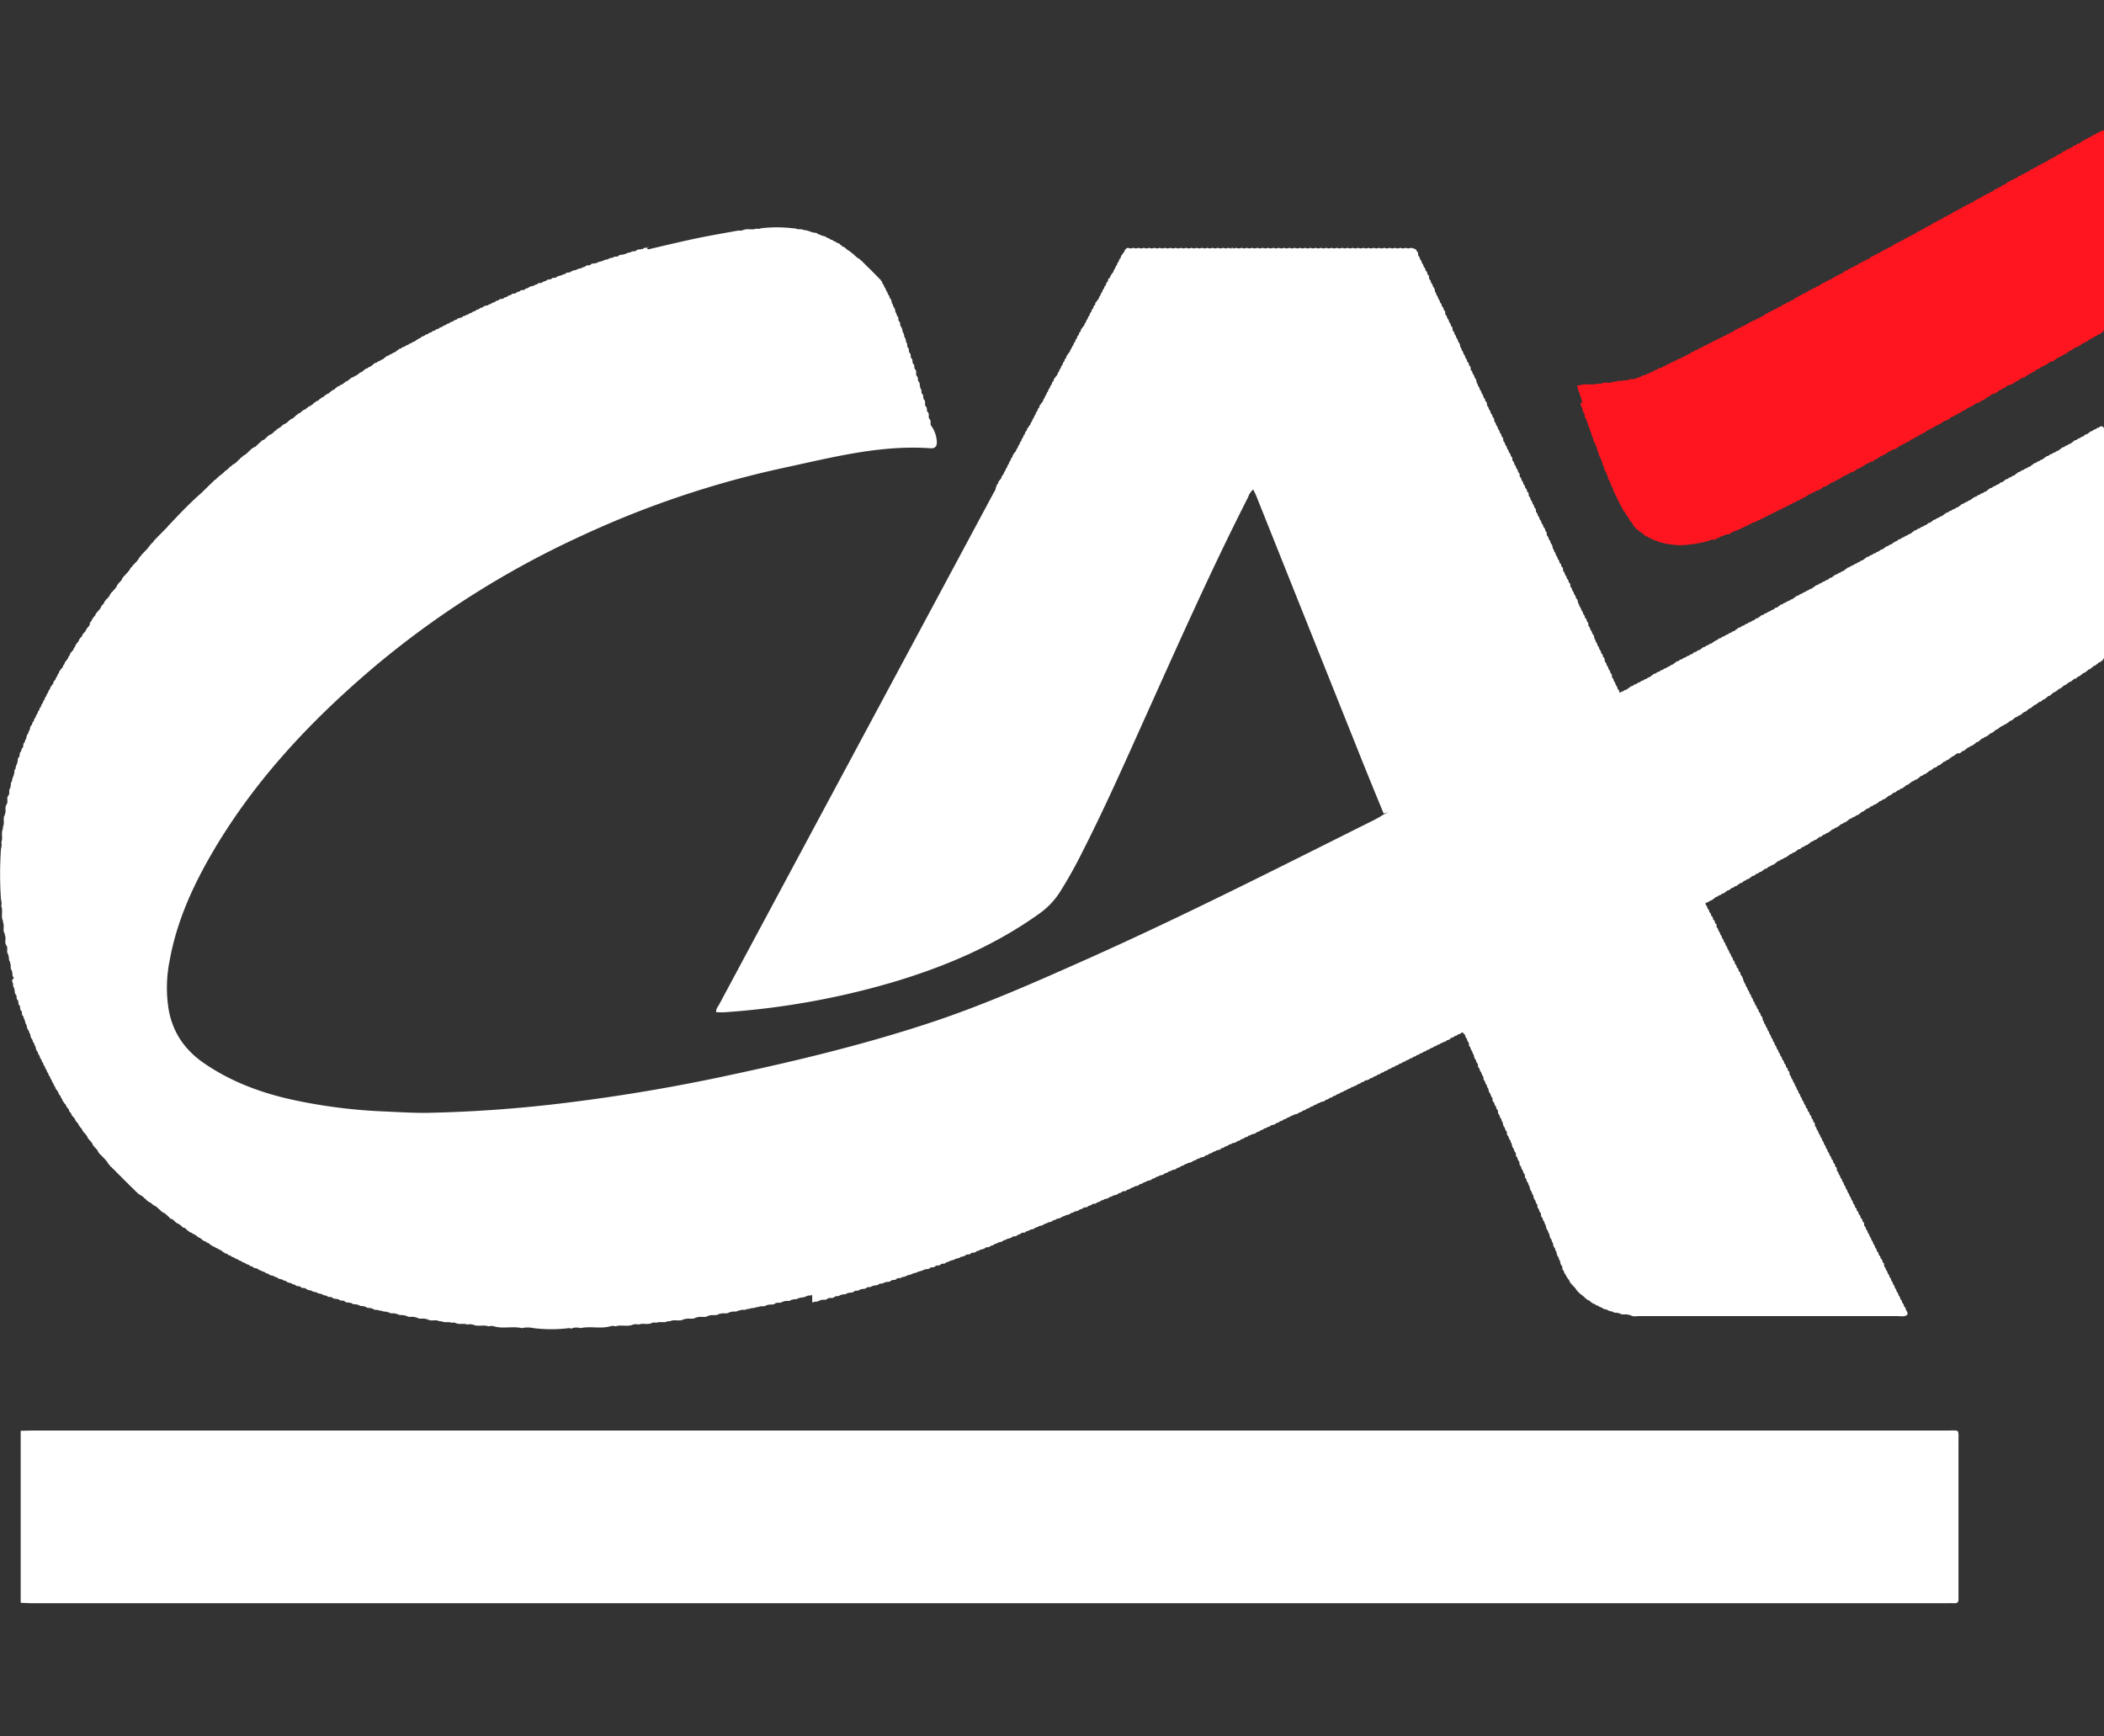
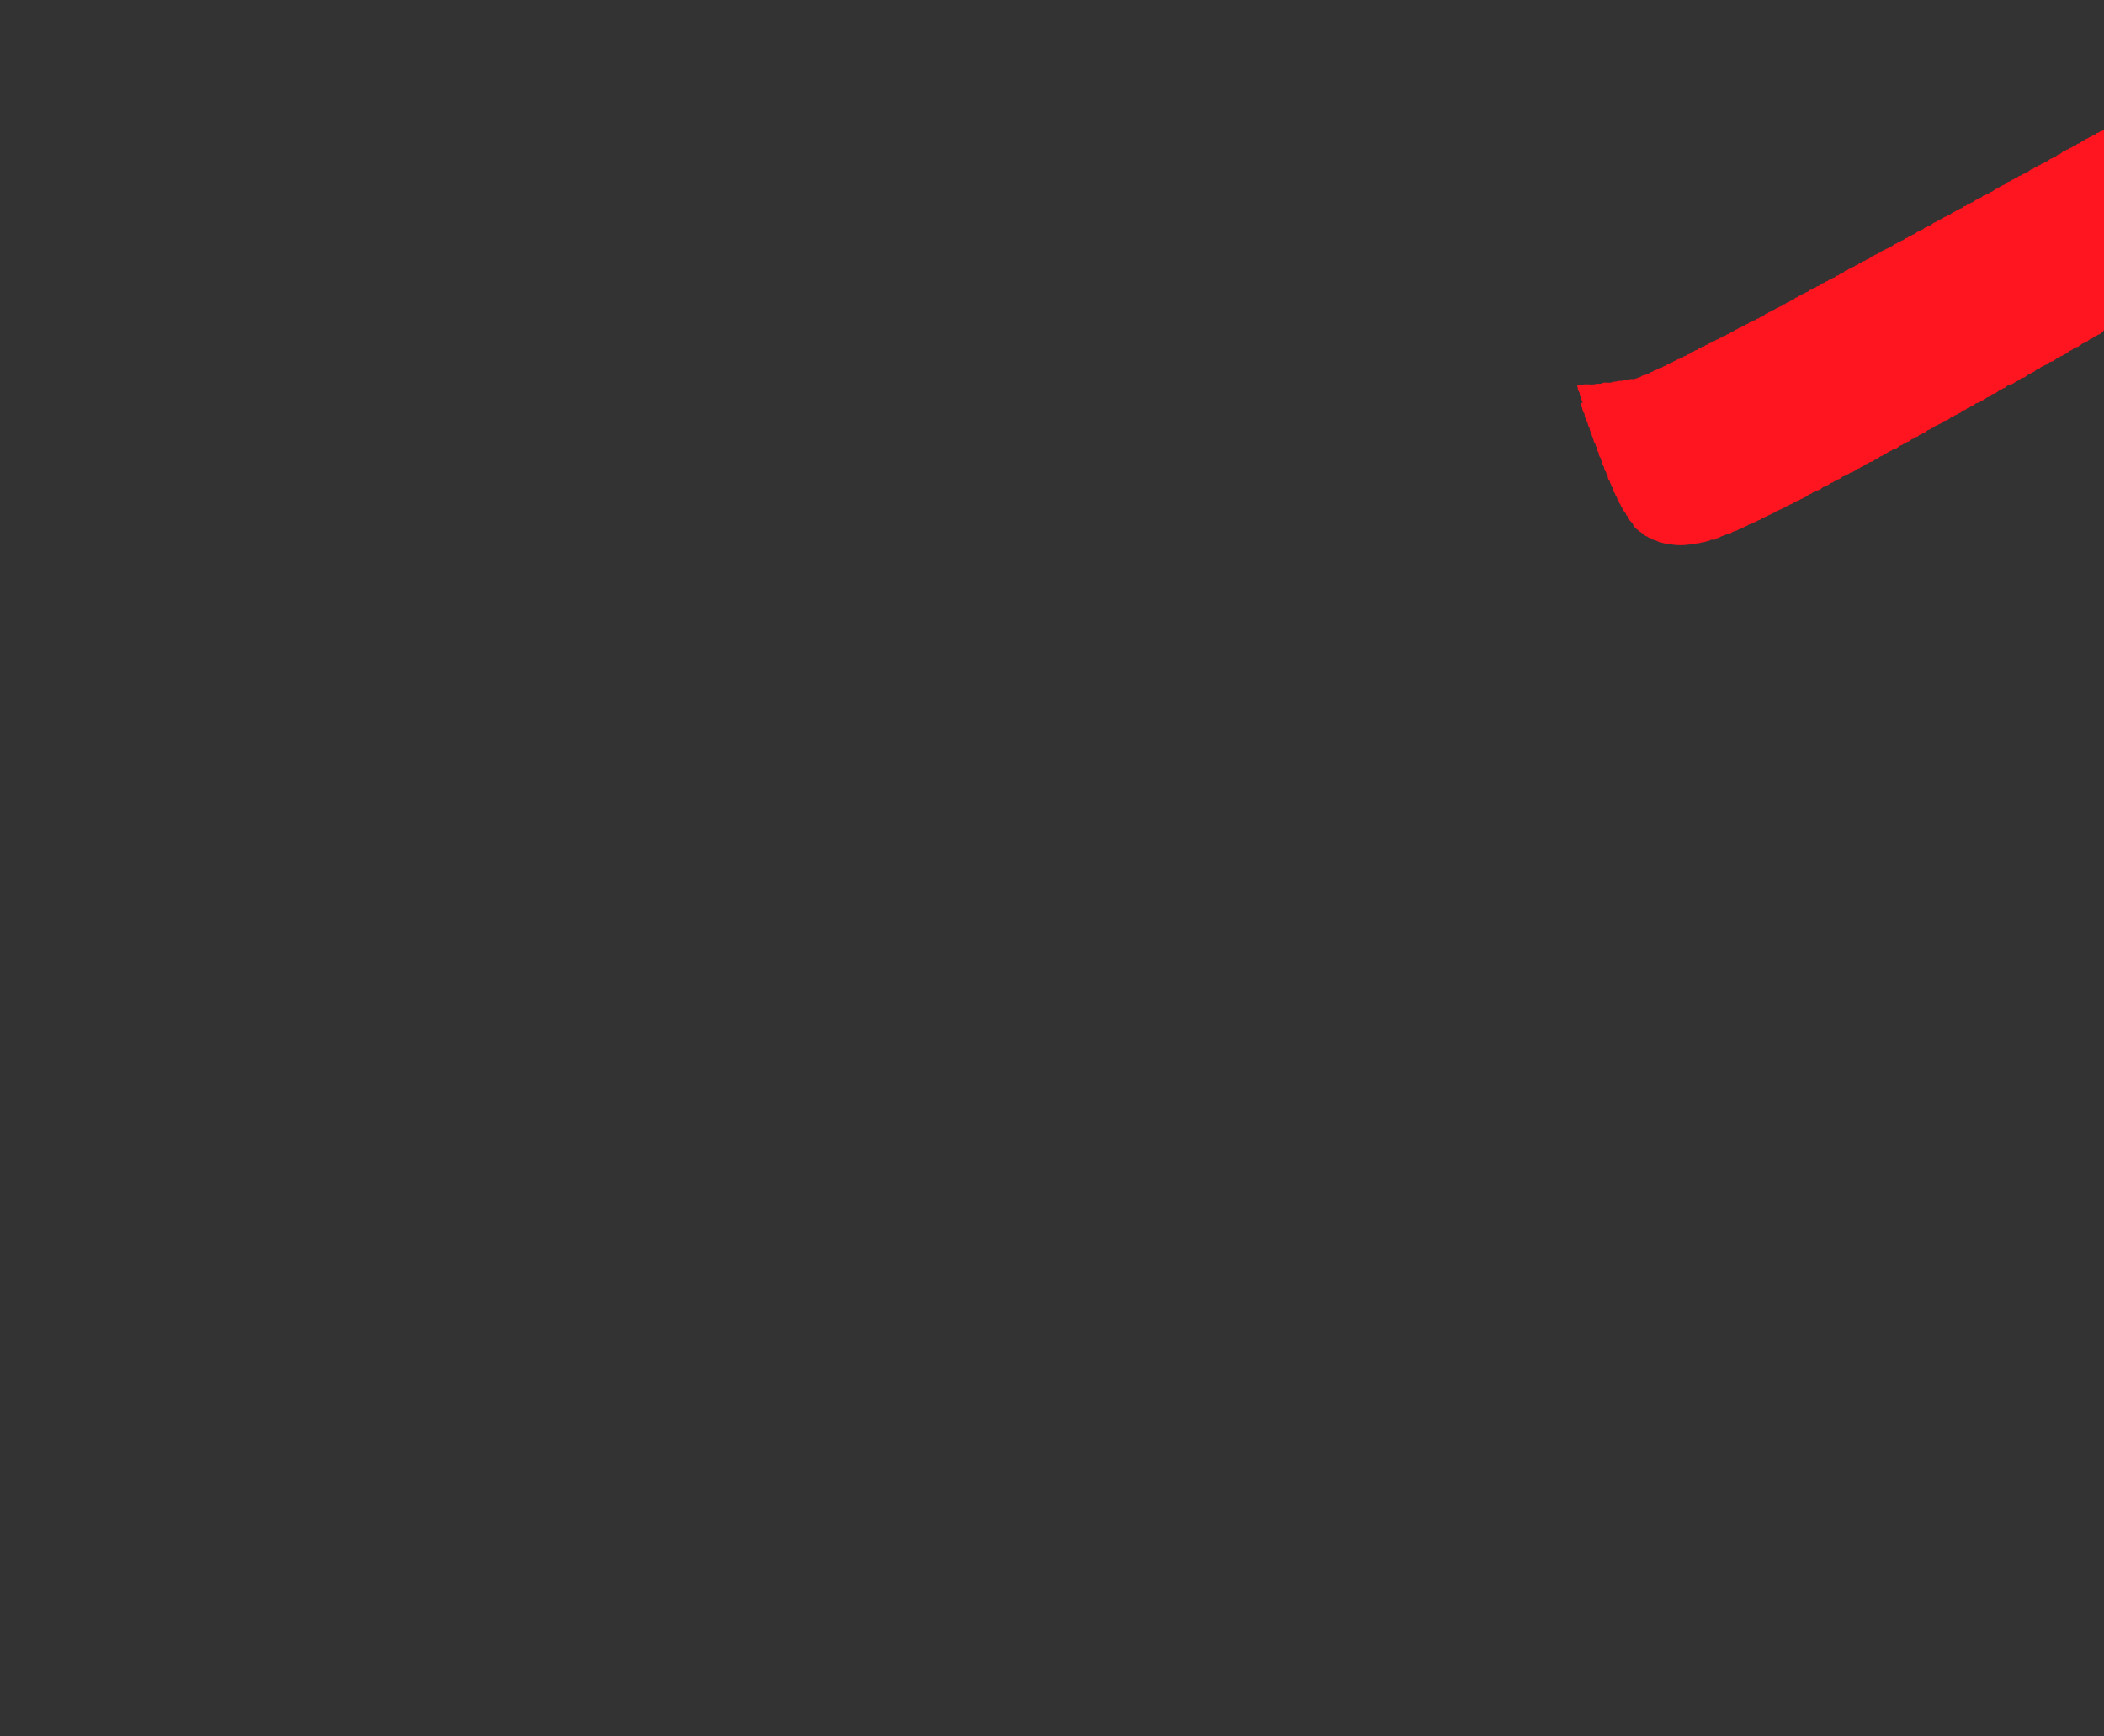
<svg xmlns="http://www.w3.org/2000/svg" id="Livello_1" data-name="Livello 1" viewBox="0 0 658 543">
  <rect x="0" y="0" width="658" height="543" fill="#333333" stroke="none" />
  <defs>
    <style>.cls-1,.cls-3{fill:none;}.cls-2{clip-path:url(#clip-path);}.cls-3{stroke:#ff0505;stroke-width:4.28px;}.cls-4{fill:#fff;}.cls-5{fill:#ff151f;}</style>
    <clipPath id="clip-path">
      <rect class="cls-1" x="558.32" y="1043.99" width="160.5" height="387.33" />
    </clipPath>
  </defs>
  <g class="cls-2">
-     <rect class="cls-3" x="-1764.39" y="-338" width="4116.41" height="8016.26" />
-   </g>
-   <path class="cls-4" d="M202.71,78c5-1.16,10.09-2.39,15.16-3.46,4.35-.91,8.75-1.64,13.13-2.45a2.57,2.57,0,0,0,1.5-.16c1.32-.53,2.76.1,4.08-.43A2,2,0,0,0,238,71.4a41.67,41.67,0,0,1,9.92,0l1,.08c.72.46,1.62,0,2.34.44l.9.13a9.33,9.33,0,0,1,1.3.4.45.45,0,0,0,.51.11c.48.45,1.23,0,1.69.54h0c.31.3.77.21,1.1.46a.35.35,0,0,0,.43.13c.38.22.88.16,1.22.5h0c.29.31.79.21,1.08.54h0c.3.32.8.21,1.08.54h0c.28.32.82.2,1.06.6h0c.32.26.89.13,1.08.63l-.05,0a1.15,1.15,0,0,1,.66.46h0c.28.33.85.19,1,.66l0,0a1.24,1.24,0,0,1,.63.5h0a6.84,6.84,0,0,1,1.61,1.17l0,0a1.29,1.29,0,0,1,.62.51h0l.57.49,0,0c.44.5,1.2.61,1.52,1.25l0,0a.76.76,0,0,1,.62.57l-.05,0a1,1,0,0,1,.63.55l0,0a1.25,1.25,0,0,1,.58.58l0,0a1.56,1.56,0,0,1,.59.55h0a2,2,0,0,1,.57.55h0a2.39,2.39,0,0,1,.55.55h0a2.39,2.39,0,0,1,.55.55h0a2,2,0,0,1,.55.57v0a1.82,1.82,0,0,1,.56.58l0,0a1.3,1.3,0,0,1,.55.61l0,0a.77.77,0,0,1,.54.65l-.07-.06c.55.17.41.74.66,1.08l0,0c.42.24.31.78.62,1.09h0c.35.29.26.8.55,1.12v0c.35.29.27.8.55,1.13l0,0c.38.3.31.8.53,1.17l0-.05c.46.31.4.86.58,1.3a.2.2,0,0,0,.1.32c.3.32.21.81.49,1.14v0c.38.35.36.87.52,1.31a.21.21,0,0,0,.1.33c.3.32.23.81.48,1.16l0,0c.59.41.11,1.21.59,1.66v0c.55.42.07,1.21.59,1.64h0a4.16,4.16,0,0,1,.48,1.33c-.09.14-.06.24.09.32a4.47,4.47,0,0,1,.46,1.33.2.2,0,0,0,.1.32c.3.38.27.87.46,1.28a.28.28,0,0,0,.1.38c.44.46,0,1.2.51,1.64h0c.48.45,0,1.21.54,1.65h0c.48.46.06,1.21.53,1.67h0c.52.46.11,1.21.53,1.7l0,0c.59.43.14,1.21.57,1.69l0,0c.72.59,0,1.58.61,2.2h0c.5.46.08,1.21.54,1.68v0c.52.5.15,1.26.53,1.8a.29.29,0,0,0,.09.4c.44.48,0,1.21.5,1.67h0c.5.47.11,1.21.51,1.71l0,0c.74.59,0,1.58.62,2.2h0c.51.47.13,1.21.51,1.72l0-.05c.76.59.05,1.59.61,2.23l0,0c.7.6,0,1.58.6,2.2h0a9.28,9.28,0,0,1,1.69,4.88c.07,1.27-.41,2.17-1.9,2.07-15.66-1.12-30.66,2.82-45.72,6.06a300.44,300.44,0,0,0-64.36,21.72,285.71,285.71,0,0,0-63,39.78c-20.22,17-38.23,36-51.65,59-6.14,10.54-11.11,21.54-13.29,33.64a43.09,43.09,0,0,0-.32,15.32c1.3,7.32,5.14,12.77,11.23,16.93,8.58,5.85,18.09,9.31,28.15,11.46a167.9,167.9,0,0,0,28.1,3.52c4.68.2,9.35.52,14,.42q19.13-.42,38.14-2.57,26.17-3,51.94-8.39c22.57-4.75,45-10.05,66.93-17.32,16.49-5.47,32.38-12.51,48.24-19.58,30.38-13.54,60-28.62,89.77-43.48a30.69,30.69,0,0,0,3.35-1.9c22.94-11.83,45.65-24.11,68.59-35.95,1.14-.59,2.28-1.19,3.47-1.68a9,9,0,0,0,2.22-.66h0c.28-.33.79-.21,1.05-.55l.05,0c.28-.3.79-.16,1-.53l.07,0c.21-.15.36-.4.65-.42l0,0c.21-.49.75-.38,1.11-.61l0,0c.25-.44.77-.34,1.12-.58h0c.24-.41.77-.3,1.09-.59h0c.26-.38.78-.26,1.08-.57h0c.28-.34.79-.22,1.07-.56h0c.27-.32.79-.18,1-.56l.07,0c.21-.15.36-.4.65-.42l0,0c.21-.49.75-.38,1.11-.61l0,0c.24-.44.77-.33,1.12-.58l0,0c.25-.42.77-.32,1.1-.58h0c.26-.39.78-.27,1.08-.58h0c.26-.34.78-.22,1-.56h0c.27-.32.79-.18,1-.56l.06,0c.22-.14.37-.39.66-.42l0,0c.21-.49.75-.37,1.11-.61l0,0c.24-.44.77-.33,1.1-.59h0c.26-.4.78-.29,1.1-.57h0c.26-.37.78-.26,1.07-.57l0,0c.28-.33.79-.21,1.06-.54l0,0a1.17,1.17,0,0,1,.79-.47.21.21,0,0,0,.31-.13,1.71,1.71,0,0,1,.72-.43.29.29,0,0,0,.38-.16c.2-.14.41-.27.62-.4l0,0c.24-.43.77-.33,1.1-.59h0c.25-.4.78-.28,1.08-.58h0c.27-.35.79-.23,1.07-.56l0,0a7.09,7.09,0,0,1,1.73-1l0,0c.22-.48.76-.37,1.11-.6l0,0c.24-.44.77-.34,1.12-.58l0,0c.23-.43.77-.32,1.08-.6h0c.26-.37.78-.25,1.06-.58h0c.28-.32.79-.19,1-.55l.07,0c.21-.16.36-.42.66-.42l0,0c.2-.51.74-.39,1.11-.6l0,0c.23-.47.76-.36,1.11-.6l0,0c.24-.43.78-.31,1.09-.6h0c.26-.37.78-.25,1.07-.57h0c.28-.33.79-.21,1.05-.55l0,0a1.28,1.28,0,0,1,.79-.46.21.21,0,0,0,.31-.13,3,3,0,0,1,.63-.43l0,0c.23-.45.77-.34,1.1-.6h0c.25-.4.78-.28,1.08-.59h0c.28-.35.79-.24,1.08-.56h0c.27-.33.79-.21,1-.55l.05,0a1.3,1.3,0,0,1,.77-.47.23.23,0,0,0,.33-.14,4.44,4.44,0,0,1,.62-.41l0,0c.23-.45.77-.33,1.1-.6h0c.26-.4.78-.29,1.1-.58h0c.26-.36.78-.24,1.06-.57l0,0c.27-.32.79-.17,1-.55l.08,0c.21-.14.36-.38.64-.43l0,0c.23-.47.76-.36,1.12-.59l0,0c.24-.44.77-.33,1.11-.6h0c.24-.39.78-.27,1.07-.59h0c.27-.33.78-.21,1-.56l.05,0c.27-.3.78-.16,1-.54l.07,0c.22-.14.37-.38.65-.43l0,0c.22-.47.76-.35,1.1-.6h0c.24-.41.78-.29,1.07-.6h0c.27-.35.78-.23,1.06-.56l0,0c.28-.32.79-.2,1.06-.54l0,0a1.33,1.33,0,0,1,.77-.47.23.23,0,0,0,.33-.15c.2-.15.41-.29.62-.42l0,0c.24-.42.77-.32,1.1-.58h0c.25-.4.78-.28,1.08-.59h0c.27-.34.78-.21,1.05-.56l0,0c.2-.16.35-.42.65-.43l0,0c.2-.51.75-.39,1.1-.62l0,0c.25-.44.77-.34,1.12-.58l0,0c.24-.43.78-.31,1.09-.61h0c.26-.36.78-.23,1-.57l0,0c.27-.31.79-.17,1-.55l.08,0c.21-.14.36-.37.63-.44l0,0c.24-.44.77-.34,1.11-.58h0c.24-.41.78-.3,1.09-.59h0c.26-.36.78-.24,1.06-.57l0,0c.27-.32.78-.18,1-.56l.07,0a1.71,1.71,0,0,1,.73-.44.3.3,0,0,0,.38-.16c.2-.14.4-.28.61-.4l0,0c.24-.42.77-.32,1.1-.58h0c.25-.4.78-.27,1.06-.6l0,0a7.29,7.29,0,0,1,1.73-1l0,0c.22-.48.76-.37,1.11-.6l0,0c.23-.44.77-.33,1.09-.61h0c.26-.38.78-.26,1.07-.58h0c.27-.33.79-.2,1-.56l.05,0c.21-.16.36-.41.65-.43l0,0c.2-.49.75-.37,1.09-.62l0,0c.25-.42.78-.31,1.1-.59h0c.26-.38.79-.26,1.08-.58h0c.27-.33.79-.21,1-.55l0,0a1.36,1.36,0,0,1,.77-.47.24.24,0,0,0,.34-.15,4.44,4.44,0,0,1,.62-.41l0,0c.24-.43.78-.32,1.09-.61h0c.26-.37.79-.25,1.07-.58l0,0c.27-.31.78-.18,1-.55l.08,0c.21-.15.35-.4.65-.43l0,0c.21-.48.76-.36,1.1-.61h0c.24-.42.78-.3,1.08-.59h0c.26-.36.78-.23,1.06-.57h0c.27-.32.79-.19,1-.56l.06,0c.22-.14.37-.39.65-.44l0,0c.22-.46.76-.34,1.09-.61h0c.24-.4.78-.28,1.07-.59h0c.26-.34.78-.21,1-.56l.05,0c.21-.16.35-.42.66-.43l0,.05c.19-.51.74-.39,1.09-.62l0,0c.23-.44.77-.33,1.09-.61h0c.26-.38.79-.26,1.08-.58h0c.27-.33.78-.2,1-.56l0,0c.21-.16.36-.41.66-.44l-.05.05c.21-.49.76-.37,1.1-.62l0,0c.24-.42.77-.31,1.08-.6h0c.27-.36.79-.24,1.07-.57l0,0a1.13,1.13,0,0,1,.78-.47.21.21,0,0,0,.31-.14,4.31,4.31,0,0,1,.63-.42l0,0c.24-.45.76-.34,1.11-.59l0,0c.24-.42.78-.3,1.07-.61h0c.27-.35.79-.22,1.05-.57l0,0c.2-.17.35-.42.66-.44l0,0c.2-.51.75-.38,1.1-.63l0,0c.24-.43.78-.31,1.1-.59h0c.26-.38.78-.26,1.07-.58h0c.26-.33.78-.19,1-.57l.06,0c.22-.14.37-.38.65-.44l0,0c.22-.46.76-.35,1.1-.6l0,0c.23-.42.78-.29,1.06-.61l0,0c.27-.33.78-.2,1-.55l.05,0c.21-.17.36-.42.66-.44l0,.05c.19-.51.75-.38,1.09-.63l0,0c.23-.43.77-.31,1.08-.6h0c.26-.36.79-.24,1.06-.57h0c.27-.32.78-.19,1-.56l.07,0c.21-.14.36-.39.64-.44l0,0c.22-.46.76-.34,1.09-.61h0c.24-.4.78-.27,1.07-.6h0c.27-.33.78-.2,1-.55l.06,0c.2-.16.35-.41.64-.44l0,0c.21-.49.76-.37,1.1-.61l0,0c.23-.43.77-.31,1.08-.61h0c.26-.36.78-.24,1.06-.57h0a1.2,1.2,0,0,1,.79-.48.2.2,0,0,0,.3-.13,3.7,3.7,0,0,1,.63-.43l0,0c.23-.45.77-.34,1.1-.6h0c.23-.4.77-.27,1.05-.6l0,0c.27-.32.78-.18,1-.55l.08,0c.61-.32,1.12-.16,1.29.49a7.66,7.66,0,0,1,.06,1.92q0,34,0,68c0,.79.3,1.66-.36,2.36l.06-.07a.82.82,0,0,1-.64.56l.06-.06c-.17.51-.76.36-1,.68h0a1.13,1.13,0,0,1-.67.48l.06-.06c-.17.51-.76.37-1,.68h0a1,1,0,0,1-.67.48l.06-.06c-.16.51-.75.37-1,.69h0c-.19.22-.36.45-.67.48l.06-.05c-.17.5-.76.36-1.05.68h0a1.07,1.07,0,0,1-.67.48l.06-.06c-.16.51-.75.36-1,.68h0a1.13,1.13,0,0,1-.79.5.22.22,0,0,0-.31.16c-.2.14-.4.28-.59.43l0,0c-.22.38-.78.23-1,.63l-.07,0c-.24.12-.39.35-.64.44l0,0c-.22.41-.78.27-1,.64l0,0c-.22.15-.38.38-.64.47l0,0c-.22.42-.79.28-1,.65l0,0c-.21.15-.37.39-.64.47l0-.05c-.21.44-.77.3-1,.65h0c-.21.18-.36.42-.65.47l.05,0c-.21.46-.77.33-1.07.64h0a1,1,0,0,1-.67.48l.06-.06c-.17.51-.75.38-1,.68h0a1.11,1.11,0,0,1-.81.52.2.2,0,0,0-.29.16l-.6.42,0,0c-.23.4-.78.26-1,.63l0,0c-.22.14-.37.37-.63.47l0,0c-.22.42-.78.29-1,.63h0c-.21.19-.38.42-.67.46l.05-.06c-.17.5-.76.36-1.05.68h0a1,1,0,0,1-.67.47l.06-.06c-.17.52-.75.38-1.06.68h0c-.25.37-.8.23-1,.61l0,0c-.22.14-.38.37-.64.46l0,0c-.22.42-.78.28-1.05.63h0c-.2.19-.37.42-.67.45l0-.05c-.17.5-.75.36-1,.67h0c-.25.35-.8.2-1,.6l-.07,0c-.23.12-.39.35-.63.44l0,0c-.22.41-.78.27-1,.64l0,0c-.22.15-.37.39-.65.46l0,0c-.22.44-.78.32-1.08.63h0a1.07,1.07,0,0,1-.67.48l.06-.06c-.18.51-.75.38-1.08.66l0,0c-.23.4-.79.25-1,.63l0,0c-.22.15-.38.39-.66.45l.05,0c-.21.45-.77.32-1.07.64h0a1.07,1.07,0,0,1-.67.48l.06-.06c-.18.51-.75.38-1.08.65h0c-.24.39-.79.25-1,.62l0,0c-.21.15-.37.4-.65.45l0,0c-.2.46-.77.33-1.06.64h0a1.11,1.11,0,0,1-.79.5H612l-.12.15c-.2.15-.4.3-.61.43l0,0c-.23.41-.78.28-1,.63l0,0c-.21.17-.38.4-.68.43l0,0c-.17.51-.75.37-1,.67h0c-.25.36-.8.22-1,.6l0,0c-.22.14-.38.37-.64.47l0,0c-.23.42-.79.29-1.07.62h0a1.22,1.22,0,0,1-.8.48.22.22,0,0,0-.31.15c-.2.15-.4.3-.61.43l0,0c-.23.41-.78.28-1,.63l0,0c-.21.17-.38.4-.68.43l.06-.05c-.19.51-.76.38-1.08.66l0,0c-.23.39-.79.25-1,.62l0,0c-.22.15-.38.39-.65.46l0,0c-.22.45-.77.32-1.08.63h0c-.25.35-.79.2-1,.6l-.06,0c-.22.14-.38.37-.63.46l0,0c-.24.42-.78.31-1.08.62h0a1.13,1.13,0,0,1-.67.48l.06-.06c-.19.51-.76.39-1.1.64l0,0c-.23.42-.78.3-1.07.62h0a1.15,1.15,0,0,1-.79.49h-.19l-.12.15-.61.43,0,0c-.24.41-.79.28-1.07.61h0c-.19.2-.36.43-.67.46l.06-.06c-.18.52-.75.39-1.09.65l0,0c-.24.41-.79.29-1.06.62h0c-.2.19-.37.42-.67.46l0-.06c-.18.51-.75.39-1.09.65l0,0c-.25.4-.79.28-1.07.61h0a1.22,1.22,0,0,1-.79.48.22.22,0,0,0-.31.15c-.2.15-.41.3-.61.43l0,0c-.23.41-.78.29-1.06.62h0c-.19.2-.36.43-.67.46l.06-.06c-.19.52-.76.4-1.1.65l0,0c-.24.42-.79.29-1.08.62h0c-.27.33-.8.2-1,.58l-.05,0c-.22.14-.38.38-.64.46l0,0c-.23.43-.78.32-1.08.62h0c-.26.35-.79.22-1,.59l0,0c-.22.15-.37.39-.66.45l0-.05c-.21.47-.77.34-1.08.64h0c-.25.36-.79.23-1,.6l0,0c-.22.15-.37.41-.68.43l.06-.05c-.19.5-.76.37-1.09.65l0,0c-.25.39-.79.27-1.07.61h0a1.3,1.3,0,0,1-.8.47.22.22,0,0,0-.31.15c-.2.15-.41.3-.61.43l0,0c-.25.41-.79.3-1.1.6h0c-.26.35-.8.22-1,.59l0,0c-.23.14-.38.4-.68.43l.06-.05c-.2.48-.77.36-1.09.64h0c-.25.38-.79.26-1.06.6h0a1.3,1.3,0,0,1-.8.47.22.22,0,0,0-.31.15c-.2.15-.4.29-.62.43l0,0c-.24.42-.78.31-1.09.61h0c-.26.35-.79.22-1,.59l0,0c-.23.15-.38.41-.68.43l0-.06c-.19.51-.76.38-1.08.65h0c-.24.39-.79.27-1.07.61h0c-.28.32-.8.19-1,.57l0,0c-.22.14-.38.38-.65.45l0,0c-.23.45-.78.33-1.1.62h0c-.26.37-.79.25-1.06.59l0,0a1.29,1.29,0,0,1-.8.46h-.19l-.12.16a5.11,5.11,0,0,1-.62.41l0,0c-.24.43-.78.31-1.09.61h0c-.26.37-.79.24-1.06.59l0,0a1.39,1.39,0,0,1-.8.46H548l-.12.16-.61.43,0,0c-.25.42-.79.31-1.11.6h0c-.26.37-.79.24-1,.6l0,0a1.32,1.32,0,0,1-.8.45h-.19l-.12.16a6,6,0,0,1-.62.41l0,0c-.24.43-.78.32-1.1.6h0c-.26.38-.8.26-1.08.6h0a1.26,1.26,0,0,1-.8.48h-.19l-.12.14a3.86,3.86,0,0,1-.62.44l0,0c-.25.43-.78.33-1.12.6l0,0c-.25.4-.79.28-1.08.6h0c-.27.33-.79.2-1,.57l0,0c-.22.15-.37.41-.68.43l.06-.06c-.19.51-.76.38-1.09.65l0,0c-.26.41-.79.3-1.11.59h0c-.37.38-.13,1.08-.7,1.35-4.68,1.51-8.7,4.31-13,6.64-10.62,5.83-21.32,11.52-32,17.26-8.66,4.64-17.52,8.89-26.14,13.61a18.68,18.68,0,0,0-3,2,.49.49,0,0,1-.69-.16l0,0c-.4-.13-.81-.33-1.17.1l0,0c-.3.29-.8.17-1.07.53l0,0c-.3.29-.81.17-1.07.54h0c-.3.29-.8.17-1.06.54h0a1.32,1.32,0,0,1-.8.45h-.19l-.12.14a1.47,1.47,0,0,1-.79.43l-.19,0-.13.14c-.29.28-.79.14-1,.52l-.05,0c-.3.27-.8.16-1.06.52l0,0c-.3.29-.8.17-1.07.53l0,0c-.3.29-.81.17-1.07.53l0,0c-.3.29-.8.17-1.06.54h0c-.3.29-.8.17-1.07.53l0,0c-.3.29-.8.18-1.07.53l0,0c-.3.29-.8.18-1.07.53l0,0c-.3.3-.8.18-1.07.54h0c-.31.29-.81.19-1.09.53h0c-.3.31-.8.2-1.08.54h0c-.3.31-.81.21-1.1.54h0c-.3.32-.8.23-1.1.54h0c-.3.34-.8.25-1.12.54h0c-.28.37-.79.27-1.12.55h0c-.28.38-.8.29-1.12.56h0c-.27.38-.79.29-1.12.56h0c-.28.38-.79.29-1.12.57l0,0c-.29.38-.79.3-1.14.55h0c-.27.4-.79.31-1.13.56l0,0c-.28.41-.79.33-1.15.56l0,0c-.29.46-.83.37-1.24.58a.31.31,0,0,0-.39.15,1.52,1.52,0,0,1-.78.39h-.19l-.13.14a1.4,1.4,0,0,1-.79.43l-.18,0-.13.14a1.4,1.4,0,0,1-.79.43l-.19,0-.12.14c-.3.28-.8.15-1.06.51l0,0c-.32.28-.81.19-1.1.52h0c-.3.32-.81.22-1.11.54h0c-.31.32-.8.24-1.13.52h0c-.28.38-.8.28-1.13.56h0c-.28.38-.79.29-1.14.55l0,0c-.27.41-.78.32-1.14.55l0,0c-.27.43-.78.35-1.16.55l.05,0c-.3.49-.85.42-1.3.59h-.19l-.13.15c-.3.27-.8.14-1.05.5l0,0c-.31.29-.81.19-1.1.52h0c-.31.32-.8.24-1.13.52h0c-.28.37-.79.28-1.12.56h0c-.29.38-.79.3-1.15.54l0,0c-.26.42-.78.33-1.14.56l0,0c-.33.45-.86.4-1.31.56h-.19l-.13.14c-.3.28-.8.15-1.06.51l0,0c-.32.28-.81.19-1.11.52h0c-.31.32-.81.24-1.13.53h0c-.29.36-.79.28-1.14.54l0,0c-.28.4-.79.32-1.15.55l0,0c-.32.46-.86.41-1.31.57h-.19l-.13.14a1.33,1.33,0,0,1-.81.42l-.17,0-.12.13c-.31.31-.81.2-1.11.51h0c-.3.34-.8.26-1.13.54l0,0c-.29.38-.8.31-1.16.54l.05,0c-.32.45-.86.39-1.29.57h-.2l-.15.14c-.3.27-.79.14-1.05.51h0c-.32.29-.81.21-1.12.5h0c-.29.35-.8.27-1.13.54l0,0c-.29.39-.79.31-1.15.54l0,0c-.33.45-.87.4-1.31.56h-.2l-.12.14c-.32.28-.8.17-1.09.5h0c-.31.32-.81.24-1.13.52h0c-.3.36-.79.29-1.16.52l.05,0c-.33.45-.87.4-1.32.57l-.19,0-.13.15c-.3.27-.79.15-1.07.5h0c-.31.3-.8.23-1.13.5h0c-.3.38-.8.3-1.16.53l0,0c-.33.45-.86.4-1.31.56h-.19l-.13.14c-.32.28-.8.17-1.1.49h0c-.31.33-.8.26-1.15.51h0c-.33.41-.86.36-1.28.54h-.21l-.15.14c-.31.27-.8.14-1.06.5l0,0c-.32.29-.8.22-1.13.49h0c-.29.38-.79.3-1.14.54l0,0c-.33.43-.87.39-1.31.55l-.19,0-.13.13c-.32.3-.81.2-1.12.49h0c-.3.36-.8.28-1.15.52l0,0c-.32.44-.85.38-1.29.56l-.2,0-.14.14c-.32.28-.81.18-1.11.49h0c-.31.34-.8.26-1.14.52l0,0c-.35.41-.87.38-1.32.54l-.19,0-.13.14c-.32.29-.81.2-1.12.49h0c-.31.35-.8.29-1.16.51l0,0c-.33.45-.86.41-1.32.56l-.18,0-.12.13c-.31.31-.81.21-1.12.51h0c-.31.36-.8.3-1.17.51l0,0c-.36.66-1.2.12-1.61.65h0c-.32.32-.81.26-1.15.51l0,0c-.35.41-.87.38-1.32.54l-.19,0-.13.14c-.32.29-.8.21-1.14.48h0c-.34.39-.86.35-1.29.53l-.2,0-.15.14c-.31.28-.8.16-1.08.49h0c-.32.32-.8.26-1.16.49l0,0c-.37.62-1.2.09-1.6.64h0c-.33.3-.81.24-1.16.49l0,0c-.37.6-1.2.07-1.59.63h0c-.33.29-.8.22-1.14.49h0c-.36.38-.87.37-1.32.52l-.19,0-.13.14c-.32.3-.81.2-1.12.49h0c-.36.36-.87.34-1.3.51l-.2,0-.15.14c-.33.27-.8.18-1.12.48h0c-.35.36-.86.33-1.29.51l-.21,0-.15.14c-.32.28-.8.19-1.12.48h0c-.35.36-.86.34-1.29.51l-.21,0-.15.14c-.32.28-.8.19-1.12.48h0c-.36.37-.87.36-1.32.51l-.19,0-.13.14c-.33.29-.81.21-1.14.47h0c-.36.4-.88.38-1.33.53l-.18,0-.13.13c-.32.31-.8.23-1.15.48l0,0c-.39.61-1.21.09-1.62.62h0c-.32.32-.8.27-1.17.49l.05,0c-.39.64-1.21.12-1.64.63h0c-.36.34-.86.32-1.29.5l-.21,0-.15.14c-.32.28-.8.2-1.13.47h0c-.37.38-.88.37-1.34.52l-.18,0-.12.14c-.35.31-.85.25-1.24.47H311l-.19.13c-.33.26-.8.18-1.12.46h0c-.42.55-1.21.07-1.63.59h0c-.37.32-.87.31-1.29.48l-.21,0-.15.14c-.33.29-.81.21-1.15.47l0,0c-.42.59-1.21.11-1.66.59h0c-.42.54-1.2.07-1.64.58h0a3.6,3.6,0,0,1-1.34.48l-.18,0-.12.14c-.38.3-.88.28-1.3.46l-.21,0-.15.14c-.38.28-.86.25-1.27.45l-.22,0-.17.15c-.34.26-.8.2-1.15.44l0,0c-.41.6-1.2.12-1.66.6h0c-.44.54-1.21.1-1.68.55h0c-.44.55-1.21.12-1.69.55l0,0c-.45.58-1.23.15-1.74.57l-.25,0-.21.14c-.37.24-.84.21-1.22.42l-.24,0-.19.14c-.37.25-.84.22-1.22.43l-.24,0-.19.13a6.51,6.51,0,0,1-1.29.43l-.2,0-.16.13a4.67,4.67,0,0,1-1.35.45l-.17-.05-.13.13c-.46.48-1.21,0-1.68.52h0c-.45.53-1.21.11-1.69.54l0,0c-.5.56-1.27.2-1.84.55l-.19-.05-.16.13c-.47.47-1.21.05-1.68.51h0c-.49.51-1.25.14-1.78.52l-.23,0-.19.12c-.48.43-1.2,0-1.66.49h0c-.52.48-1.26.14-1.81.5l-.22,0-.17.14c-.48.43-1.2,0-1.66.49h0c-.55.48-1.3.19-1.88.5l-.18-.06-.13.13c-.53.47-1.28.14-1.84.49l-.21,0-.17.13c-.48.44-1.2.05-1.69.49h0c-.61.67-1.57,0-2.21.57h0c-.65.64-1.6,0-2.28.55l-.25,0-.22.13c-.51.4-1.22.05-1.73.46l-.25,0L254,405c-.51.4-1.22,0-1.73.46l-.25,0-.22.12c-.54.38-1.25.09-1.8.45l-.22-.05-.18.13c-.57.4-1.31.16-1.91.45l-.16-.06-.13.12c-.69.59-1.64,0-2.36.51l-.22-.05-.18.12c-.66.55-1.58,0-2.23.51h0c-.73.6-1.68.1-2.45.52l-.15-.08-.14.12c-.72.59-1.67.07-2.42.51l-.9.12c-.57.36-1.28.12-1.86.43l-.9.13c-.7.46-1.6,0-2.29.45l-.24-.05-.22.12c-.73.5-1.65,0-2.4.46l-.18-.08-.17.12c-.91.65-2,0-3,.51l-.17-.09-.16.12c-.92.67-2.07,0-3,.52l-.15-.09-.14.11c-1.1.74-2.42,0-3.55.53l-.17-.07-.15.12c-1.11.66-2.42,0-3.56.51l-.16-.09-.13.12c-1.29.72-2.78-.07-4.08.52l-.9.08c-1.13.59-2.42-.05-3.56.47a1.82,1.82,0,0,0-1.41.08c-1.31.61-2.77-.08-4.1.47a3.06,3.06,0,0,0-2,.1c-1.68.62-3.48-.15-5.16.45a3.15,3.15,0,0,0-2,.07c-3,.72-6-.19-9,.49a4.55,4.55,0,0,0-2.56,0c-.18.24-.37.24-.56,0l-.54,0a44.82,44.82,0,0,1-11,0,8.37,8.37,0,0,0-3.66,0c-2.79-.66-5.67.22-8.46-.48a3.14,3.14,0,0,0-2-.07c-1.49-.59-3.12.14-4.61-.46a3.45,3.45,0,0,0-2-.1c-1.14-.51-2.42.09-3.55-.45a2.14,2.14,0,0,0-1.41-.11c-1-.45-2.06.06-3-.44l-.95-.1c-1.1-.58-2.4.19-3.48-.52l-.15-.12-.17.08c-.94-.49-2.06.11-3-.48l-.18-.12-.21.06c-.91-.54-2,.13-2.93-.51l-.14-.12-.18.07c-.76-.42-1.69,0-2.43-.48l-.18-.12-.21.06c-.72-.47-1.65.05-2.36-.49l-.18-.12-.21.05c-.56-.34-1.26-.06-1.81-.43l-.9-.13c-.58-.32-1.32,0-1.87-.48l-.15-.12-.19,0c-.58-.32-1.31,0-1.86-.47l-.17-.12-.21,0c-.56-.34-1.29,0-1.83-.47l-.16-.13-.2.05c-.57-.34-1.31,0-1.85-.48l-.15-.13-.19.06c-.57-.34-1.32,0-1.85-.52h0c-.47-.46-1.19-.06-1.67-.49l-.16-.14-.2,0c-.56-.35-1.32,0-1.83-.53h0c-.48-.46-1.23,0-1.69-.52l-.13-.13-.17,0a3.63,3.63,0,0,1-1.35-.47l-.13-.13-.17.05a3.67,3.67,0,0,1-1.36-.47l-.12-.13-.18.05a3.63,3.63,0,0,1-1.35-.47l-.13-.13-.17.05a3.08,3.08,0,0,1-1.34-.5h0c-.45-.49-1.22,0-1.65-.57h0c-.45-.49-1.26,0-1.65-.61l0,0c-.36-.23-.84-.16-1.17-.46l-.14-.14-.18,0c-.45-.16-1-.14-1.32-.53h0c-.33-.27-.81-.18-1.14-.47l-.12-.14-.18,0c-.46-.15-1-.14-1.34-.52h0c-.33-.27-.82-.18-1.14-.49l-.12-.13-.18,0c-.45-.15-1-.12-1.33-.55l0,0c-.36-.24-.85-.17-1.15-.52h0c-.32-.3-.81-.2-1.13-.49l-.12-.14-.19,0a1.46,1.46,0,0,1-.79-.42l-.12-.15h-.2c-.44-.16-1-.11-1.3-.56l0,0c-.36-.23-.87-.14-1.14-.55h0c-.35-.24-.86-.16-1.14-.54h0c-.33-.27-.85-.18-1.13-.56h0c-.32-.28-.85-.18-1.11-.58l0,0c-.35-.26-.86-.17-1.14-.56h0c-.33-.27-.86-.17-1.11-.58l0,0c-.35-.26-.9-.14-1.11-.62l0,0c-.38-.2-.92-.09-1.13-.6l0,.05c-.3,0-.45-.28-.68-.42l0,0c-.24-.38-.76-.25-1-.57h0c-.28-.33-.81-.21-1.07-.59h0c-.32-.28-.88-.16-1.08-.65l0,.06c-.29,0-.45-.29-.67-.44l0,0c-.25-.37-.79-.24-1-.6h0c-.31-.3-.87-.18-1.08-.64l.05.05c-.28-.06-.44-.3-.66-.45l0,0c-.24-.38-.8-.24-1-.63l0,0-.62-.45-.08,0c-.2-.41-.76-.25-1-.63h0c-.31-.29-.89-.15-1.07-.66l.06.05a1,1,0,0,1-.67-.48h0a4,4,0,0,0-.56-.43.22.22,0,0,0-.3-.18,1.08,1.08,0,0,1-.8-.52l0,0-.6-.47-.05,0c-.22-.39-.81-.23-1-.67l.05.05a1.5,1.5,0,0,1-.63-.51h0a3.32,3.32,0,0,0-.55-.44.22.22,0,0,0-.3-.17,1,1,0,0,1-.79-.56l.05,0a2.07,2.07,0,0,1-.62-.52h0a2.85,2.85,0,0,0-.57-.47l-.06-.05c-.2-.4-.81-.24-1-.7l.06.06a1.18,1.18,0,0,1-.64-.54l0,0a3.61,3.61,0,0,1-.61-.5l0,0a2.2,2.2,0,0,0-.54-.47l-.08-.05c-.2-.41-.78-.25-1-.67l0,0a2.14,2.14,0,0,1-.63-.49h0c-.25-.36-.87-.2-1-.72l.06.06a.83.83,0,0,1-.66-.52l0,0a1.84,1.84,0,0,1-.62-.52h0c-.19-.17-.38-.33-.58-.48l-.06,0c-.19-.39-.84-.22-.93-.75l.06.07a.65.65,0,0,1-.63-.58l0,.05a.83.83,0,0,1-.64-.56l.05,0a1.23,1.23,0,0,1-.62-.55l0,0a1.89,1.89,0,0,1-.59-.57l0,0a2.21,2.21,0,0,1-.59-.55h0a3.3,3.3,0,0,1-.56-.56h0a5.94,5.94,0,0,1-.57-.55h0a7.27,7.27,0,0,1-.56-.55h0a5.69,5.69,0,0,1-.54-.56h0a4.94,4.94,0,0,1-.56-.56h0a4.15,4.15,0,0,1-.56-.55h0a2.7,2.7,0,0,1-.55-.57v0a1.9,1.9,0,0,1-.56-.6l0,0a1.32,1.32,0,0,1-.57-.62l0,.05a1,1,0,0,1-.57-.62l0,.05a.76.76,0,0,1-.57-.65l.07.06c-.67-.3-.76-1.09-1.29-1.51l0,0a6.82,6.82,0,0,0-.49-.58h0a2.2,2.2,0,0,1-.53-.61l0,0a1.14,1.14,0,0,1-.56-.62l0,.05a.75.75,0,0,1-.55-.66l.07.06c-.54-.11-.37-.74-.74-1v0a7.19,7.19,0,0,1-.51-.59l0,0a1.28,1.28,0,0,1-.53-.64l.05.05c-.45-.16-.29-.77-.7-1l0-.06a3.74,3.74,0,0,0-.46-.59h0a1.48,1.48,0,0,1-.52-.64l.06.05c-.45-.17-.29-.77-.7-1l0-.06c-.12-.23-.33-.39-.46-.61l0,0c-.24-.18-.48-.35-.5-.68l.06.06c-.52-.14-.37-.75-.71-1h0a1.52,1.52,0,0,1-.5-.65l.05.06c-.45-.2-.31-.78-.68-1v0c-.16-.22-.4-.38-.47-.66l.05.06c-.44-.21-.31-.78-.67-1v0c-.16-.21-.4-.37-.48-.65l0,.06c-.44-.23-.32-.79-.64-1.08h0a1.16,1.16,0,0,1-.5-.77.26.26,0,0,0-.17-.34l-.42-.59,0,0c-.38-.25-.25-.8-.62-1v0a1.56,1.56,0,0,1-.45-.68l.06.06c-.49-.19-.36-.76-.66-1.08v0c-.37-.26-.24-.8-.6-1.07v0a1.42,1.42,0,0,1-.46-.78.24.24,0,0,0-.15-.33,6.4,6.4,0,0,1-.42-.64l.05.06c-.45-.24-.34-.79-.62-1.11l0,0c-.38-.28-.28-.8-.59-1.11h0c-.35-.27-.23-.8-.58-1.08h0c-.3-.29-.19-.81-.56-1.07v0c-.28-.3-.16-.81-.54-1.06l0,0c-.27-.3-.15-.81-.53-1.06l0,0c-.27-.31-.16-.81-.53-1.07v0c-.28-.32-.18-.81-.53-1.09v0c-.3-.31-.2-.81-.54-1.09h0c-.3-.33-.23-.82-.51-1.15v0c-.36-.29-.28-.81-.55-1.14l0,0c-.4-.33-.35-.85-.55-1.27a.28.28,0,0,0-.13-.38c-.25-.32-.15-.8-.49-1.08h0c-.3-.33-.24-.82-.51-1.16l0,0c-.4-.34-.36-.86-.53-1.3a.23.23,0,0,0-.12-.34c-.28-.33-.19-.81-.48-1.13v0c-.37-.36-.35-.87-.52-1.31a.21.21,0,0,0-.1-.33c-.3-.35-.23-.85-.48-1.22a.37.37,0,0,0-.12-.45c-.23-.34-.17-.8-.45-1.12l0,0c-.55-.43-.09-1.21-.58-1.66h0c-.52-.44-.07-1.21-.56-1.67v0c-.52-.45-.07-1.21-.56-1.67v0c-.5-.46-.08-1.22-.54-1.69v0c-.52-.51-.16-1.27-.53-1.82a.26.26,0,0,0-.08-.38c-.45-.49,0-1.23-.51-1.71a.43.43,0,0,0-.09-.5A7.64,7.64,0,0,1,4.25,306a.2.2,0,0,0-.07-.33c-.46-.55-.15-1.29-.49-1.87a.21.21,0,0,0-.06-.34c-.57-.68,0-1.62-.52-2.31a.34.34,0,0,0-.09-.46c-.36-.56-.11-1.27-.43-1.84a.22.22,0,0,0-.06-.35c-.65-.84.09-2-.54-2.79v0c-.73-1,.11-2.34-.55-3.39a.34.34,0,0,0-.06-.46c-.6-1.08.12-2.35-.48-3.43a.29.29,0,0,0,0-.42c-.69-1.48.12-3.12-.5-4.6a3.89,3.89,0,0,0-.09-2,115,115,0,0,1,0-16,3.73,3.73,0,0,0,.11-2c.56-1.31-.13-2.76.45-4.07l.1-.93c.58-1.11-.19-2.41.52-3.5l.11-.14-.08-.16c.52-.94-.14-2.08.53-3v0c.63-.84-.15-2,.56-2.78v0c.56-.65,0-1.58.52-2.24a.2.2,0,0,0,.07-.33c.34-.58,0-1.33.5-1.88a.21.21,0,0,0,.06-.33,7.28,7.28,0,0,1,.41-1.3.45.45,0,0,0,.1-.49c.44-.5,0-1.24.5-1.73.15-.08.18-.18.09-.32A5.22,5.22,0,0,1,5.25,239a.27.27,0,0,0,.09-.38c.39-.54,0-1.34.58-1.8l0,0c.42-.49,0-1.28.59-1.69l0,0c.22-.36.17-.84.48-1.17v0c.53-.42.05-1.21.59-1.63v0c.29-.32.21-.8.48-1.12a.29.29,0,0,0,.12-.38c.19-.41.14-.93.52-1.27v0c.29-.32.19-.82.5-1.14a.19.19,0,0,0,.1-.3c.16-.45.11-1,.59-1.31l0,.05c.21-.38.13-.89.56-1.16l0,0c.24-.35.17-.85.53-1.15h0c.3-.32.2-.83.56-1.11h0c.3-.32.21-.82.54-1.12h0c.32-.29.22-.8.55-1.09h0c.32-.3.22-.8.55-1.1h0c.32-.3.22-.82.58-1.09h0c.29-.32.2-.84.57-1.11v0c.28-.33.18-.85.59-1.12l0,0c.26-.34.15-.87.6-1.12l0,0c.23-.36.13-.89.59-1.13l0,0a3.31,3.31,0,0,1,.41-.64.2.2,0,0,0,.14-.3,1.47,1.47,0,0,1,.46-.82v0c.37-.26.24-.79.59-1.05h0c.31-.3.2-.84.61-1.09l0,0c.26-.35.14-.9.63-1.11l0,.06c0-.3.29-.46.44-.68l0,0c.36-.25.23-.79.59-1h0c.3-.31.18-.86.62-1.08l0,0c.07-.26.31-.42.44-.65l0-.06c.4-.22.25-.77.6-1h0c.32-.3.19-.86.64-1.08l0,.05c.06-.27.3-.43.45-.65l0,0c.38-.24.24-.79.61-1v0c.3-.31.16-.89.68-1.06l-.06.06c0-.31.26-.49.45-.68h0c.33-.28.2-.85.65-1.06l-.05.05c.07-.28.31-.43.48-.64v0c.36-.26.21-.83.66-1l0,.05c.07-.28.3-.44.47-.64l0,0c.35-.26.21-.83.65-1l0,0c.07-.28.3-.44.47-.65l0,0c.35-.25.21-.83.66-1L28,195c.07-.28.31-.43.47-.64l0,0c.36-.26.21-.83.67-1l-.05,0a1.35,1.35,0,0,1,.5-.63h0c.33-.28.18-.88.7-1l-.06.05a.92.92,0,0,1,.51-.67l0,0c.12-.23.34-.39.48-.61l0-.05c.39-.22.23-.82.7-1l-.06.06a1.2,1.2,0,0,1,.52-.65h0c.31-.29.16-.89.69-1l-.06.06a.77.77,0,0,1,.54-.65l0,0a1.88,1.88,0,0,1,.49-.63h0c.35-.26.19-.88.72-1l-.06.06a.75.75,0,0,1,.54-.65l0,0a1.49,1.49,0,0,1,.5-.64h0a4.32,4.32,0,0,0,.47-.57l0-.06c.4-.21.23-.81.69-1l0,0a1.2,1.2,0,0,1,.51-.64h0c.16-.2.33-.39.49-.58l0,0c.36-.23.19-.86.72-1l-.06.05a.74.74,0,0,1,.55-.64l0,0a1.23,1.23,0,0,1,.52-.63v0c.16-.2.32-.4.49-.59l0,0c.49-.46.63-1.19,1.23-1.55l0,0a1,1,0,0,1,.53-.64l0,0a2.29,2.29,0,0,1,.53-.59h0l.5-.55,0-.05c.5-.44.61-1.2,1.25-1.52l-.05,0a.76.76,0,0,1,.56-.63l0,0a1.19,1.19,0,0,1,.54-.63l0,0a2.29,2.29,0,0,1,.53-.59h0l.51-.56,0,0a11.22,11.22,0,0,1,1.81-2.08l0,0a.7.7,0,0,1,.57-.62l-.05.05a.89.89,0,0,1,.57-.62l0,0a1.25,1.25,0,0,1,.56-.62l0,0a1.67,1.67,0,0,1,.57-.58l0,0a2.29,2.29,0,0,1,.54-.58h0a5.62,5.62,0,0,1,.54-.55v0l.51-.54,0,0a3.5,3.5,0,0,0,.5-.52l0,0a10.42,10.42,0,0,1,1-1.08l.06-.07c3-3.19,6.05-6.38,9.37-9.28l0,0a5,5,0,0,0,.52-.51l0,0,.54-.51v0c.18-.19.36-.36.55-.53h0a2.6,2.6,0,0,1,.57-.53h0a1.56,1.56,0,0,1,.58-.56l0,0a1.3,1.3,0,0,1,.61-.55l0,0a.9.9,0,0,1,.61-.56l0,0a.7.7,0,0,1,.62-.56l0,0a11.49,11.49,0,0,1,2.07-1.81l0,0a6.51,6.51,0,0,0,.54-.51h0a5.58,5.58,0,0,1,.56-.53h0A1.49,1.49,0,0,1,71,147l0,0a1,1,0,0,1,.62-.55l0,0a.7.7,0,0,1,.63-.56l0,.05c.3-.66,1.06-.77,1.53-1.25l0,0,.56-.51h0a1.42,1.42,0,0,1,.61-.53l0,0a.8.8,0,0,1,.63-.55l0,0c.34-.64,1.08-.77,1.54-1.24l0,0a6.91,6.91,0,0,1,.57-.51h0a1.19,1.19,0,0,1,.63-.52l0,0a.72.72,0,0,1,.64-.55l0,.06c.11-.53.73-.36,1-.72l0,0,.56-.49h0a1.32,1.32,0,0,1,.63-.51l0,0a.73.73,0,0,1,.65-.53l-.05,0c.11-.52.73-.36,1-.71l0,0a3.13,3.13,0,0,1,.59-.5l0,0a1.05,1.05,0,0,1,.64-.53l0,0c.14-.47.75-.31,1-.7l.07,0c.2-.15.39-.3.58-.47h0a1.26,1.26,0,0,1,.63-.51l0,0c.4-.58,1.08-.77,1.6-1.19h0a1.34,1.34,0,0,1,.62-.51l0,0c.17-.43.76-.27,1-.66l.07,0c.2-.15.4-.3.58-.46h0a1.18,1.18,0,0,1,.64-.5l0,0c.18-.46.76-.31,1-.67l0,0a2.87,2.87,0,0,1,.61-.48l0,0a.87.87,0,0,1,.65-.51l0,0c.14-.51.74-.36,1-.68h0a1.26,1.26,0,0,1,.62-.5l0,0c.19-.44.77-.29,1-.65l.05,0a2.36,2.36,0,0,1,.62-.47l0,0c.19-.42.77-.26,1-.66l.08,0c.21-.14.4-.29.6-.45h0a.93.93,0,0,1,.66-.49l0,.06c.15-.53.74-.38,1-.68h0a.93.93,0,0,1,.66-.48l0,0c.16-.52.74-.37,1-.68h0a1.07,1.07,0,0,1,.65-.49l0,.05c.18-.49.76-.36,1-.66h0a1,1,0,0,1,.65-.48l0,0c.16-.51.74-.37,1-.67h0a1,1,0,0,1,.66-.48l-.05,0c.17-.52.75-.37,1.05-.67h0c.24-.37.78-.23,1-.6l.06,0c.21-.15.36-.38.63-.46l0,0c.21-.43.77-.28,1-.63l0,0c.2-.18.35-.42.65-.46l0,0c.2-.48.76-.35,1.07-.64h0c.24-.37.78-.22,1-.6l.07,0c.21-.14.37-.37.63-.44l0,0c.21-.44.77-.3,1-.62h0c.18-.21.35-.44.66-.46l0,0c.18-.52.74-.39,1.08-.64l0,0c.23-.43.77-.3,1.06-.62h0a1,1,0,0,1,.66-.46l-.05,0c.19-.52.74-.39,1.09-.62h0c.23-.43.77-.31,1.08-.61h0c.26-.36.78-.23,1-.58l0,0c.2-.17.35-.42.66-.44l0,0c.2-.51.75-.38,1.09-.63h0c.24-.41.78-.29,1.07-.6h0c.27-.34.78-.22,1.06-.56h0c.2-.19.35-.44.67-.44l0,0c.19-.52.75-.39,1.09-.62h0c.25-.44.77-.34,1.12-.57h0c.24-.42.77-.31,1.09-.6h0c.26-.37.79-.25,1.07-.58l0,0c.28-.32.78-.19,1.05-.54l0,0a8.2,8.2,0,0,1,1.73-1l0,0c.23-.49.76-.38,1.12-.59l0,0c.23-.46.76-.36,1.12-.58h0c.25-.44.77-.34,1.12-.57h0c.25-.43.77-.33,1.12-.56h0c.26-.43.78-.33,1.13-.56h0c.25-.43.77-.33,1.12-.57l0,0c.25-.43.77-.33,1.11-.58h0c.26-.41.77-.31,1.11-.56h0c.27-.41.78-.32,1.13-.55l0,0c.26-.43.77-.34,1.13-.56l0,0c.28-.47.82-.38,1.23-.58a.3.3,0,0,0,.38-.14,1.57,1.57,0,0,1,.77-.41.23.23,0,0,0,.33-.12c.3-.28.8-.15,1.06-.5l0,0c.3-.3.79-.19,1.07-.52l0,0c.29-.32.79-.21,1.08-.53h0c.29-.33.78-.25,1.11-.51h0c.28-.39.78-.32,1.15-.53l0,0c.3-.47.84-.4,1.28-.57a.21.21,0,0,0,.33-.11c.3-.3.8-.18,1.09-.5h0c.3-.33.79-.25,1.12-.52h0c.28-.39.78-.3,1.14-.53h0c.36-.63,1.19-.09,1.58-.63l0,0c.31-.3.79-.22,1.11-.5h0c.3-.37.78-.3,1.15-.5l0,0c.35-.66,1.19-.12,1.59-.65h0c.31-.32.79-.25,1.14-.48h0c.37-.62,1.19-.1,1.6-.62h0c.31-.32.79-.24,1.12-.51h0c.35-.39.87-.37,1.32-.53.14.09.24.05.31-.1.31-.3.8-.21,1.13-.48h0c.39-.58,1.19-.07,1.6-.6l.05,0c.32-.3.79-.25,1.15-.46l0,0c.37-.65,1.19-.13,1.63-.61h0c.41-.54,1.19,0,1.6-.57l.05,0c.35-.31.84-.27,1.23-.48a.33.33,0,0,0,.42-.11c.32-.27.8-.19,1.13-.46h0c.4-.57,1.19-.09,1.62-.58h0a3.5,3.5,0,0,1,1.33-.49.19.19,0,0,0,.31-.09,4.41,4.41,0,0,1,1.32-.46.22.22,0,0,0,.34-.1c.33-.3.8-.24,1.17-.44l0,0c.39-.66,1.18-.18,1.66-.58v0c.44-.64,1.24-.2,1.77-.59a.26.26,0,0,0,.39-.1c.38-.28.86-.25,1.28-.44a.27.27,0,0,0,.38-.11,5.46,5.46,0,0,1,1.31-.44.21.21,0,0,0,.33-.08,4.1,4.1,0,0,1,1.35-.47l.17.06.14-.13c.45-.5,1.2,0,1.67-.52h0c.48-.51,1.23-.12,1.74-.52a.35.35,0,0,0,.45-.11,6.06,6.06,0,0,1,1.31-.42.22.22,0,0,0,.34-.1c.47-.45,1.2,0,1.67-.49h0c.52-.52,1.27-.18,1.84-.52a.22.22,0,0,0,.35-.08c.49-.46,1.23-.08,1.74-.5A.37.37,0,0,0,202.71,78Z" />
-   <path class="cls-4" d="M432.72,254.46c-3-7.3-6-14.6-8.89-21.92q-15.49-38.72-30.95-77.44c-.26-.66-.61-1.28-.95-2a5.09,5.09,0,0,0-1.57,2.35c-11.91,23.39-22.5,47.4-33.29,71.32-6,13.38-12,26.8-18.67,39.89a140.1,140.1,0,0,1-7,12.47,24.3,24.3,0,0,1-6.45,6.69c-14,10-29.56,16.59-45.93,21.45a246.2,246.2,0,0,1-52.22,9.33c-.91.07-1.83,0-2.8,0-.18-1,.52-1.71.94-2.48q22.43-41.85,44.89-83.7,20.51-38.2,41-76.43a3,3,0,0,0,.6-1.51h0c.29-.33.17-.87.59-1.12l0,0c.26-.34.15-.89.63-1.11l0,.06c0-.28.26-.44.39-.66a.24.24,0,0,0,.15-.34,1.55,1.55,0,0,1,.45-.78v0c.37-.26.25-.77.56-1.06v0c.34-.27.23-.8.57-1.07h0c.31-.31.2-.84.58-1.11v0c.27-.33.18-.86.58-1.12l0,0c.26-.34.15-.89.62-1.11l0,0c.21-.37.1-.91.6-1.13l-.05.06c0-.3.29-.45.42-.69l0,0c.38-.25.25-.76.55-1v0c.36-.27.24-.79.57-1.08h0c.33-.29.21-.82.59-1.08l0,0c.29-.33.19-.85.57-1.13v0c.28-.33.17-.87.62-1.11l0,0c.23-.36.11-.92.62-1.13l0,.06c.18-.39.07-.95.62-1.14l-.05.07c0-.32.24-.49.39-.71l0,0c.38-.25.25-.77.56-1.05v0c.34-.28.23-.8.58-1.08v0c.31-.32.2-.84.59-1.11l0,0c.28-.34.18-.87.59-1.12l0,0c.25-.34.15-.88.6-1.12l0,0c.23-.36.11-.92.63-1.12l-.05.07c0-.31.26-.48.41-.7l0,0c.38-.25.26-.76.55-1.06v0c.36-.27.24-.79.57-1.07h0c.33-.3.22-.82.58-1.09h0c.3-.31.19-.84.59-1.11l0,0c.27-.33.16-.88.62-1.1l0,0c.21-.37.11-.92.61-1.13l0,0c.18-.39.07-.94.61-1.14l0,.07c0-.32.25-.49.41-.71l0,0c.37-.26.25-.77.56-1.06v0c.35-.28.23-.79.57-1.08h0c.31-.3.21-.83.59-1.1l0,0c.28-.33.18-.86.59-1.12l0,0c.26-.34.15-.89.62-1.11l0,0c.2-.37.08-.93.63-1.12l-.05.07c0-.32.24-.49.4-.71v0c.38-.26.26-.76.55-1.06v0c.37-.25.24-.78.58-1h0c.31-.3.21-.83.59-1.09l0,0c.28-.33.18-.86.59-1.12l0,0c.26-.35.15-.89.61-1.12l0,.05c.21-.38.11-.92.61-1.14l0,0c.19-.38.07-.94.62-1.13l-.05.07c0-.32.24-.49.4-.71l0,0c.37-.25.25-.78.57-1h0c.33-.3.22-.82.58-1.1v0c.3-.31.19-.85.6-1.1l0,0c.25-.34.16-.88.59-1.13l0,0c.23-.35.13-.9.61-1.12l0,0c.21-.38.09-.94.63-1.13l0,.06c.15-.42,0-1,.6-1.15l-.05.06c0-.32.24-.49.41-.71h0c.35-.28.23-.8.58-1.08h0c.31-.3.21-.83.59-1.1l0,0c.28-.33.18-.86.59-1.12l0,0c.26-.34.15-.89.63-1.11l0,0c.2-.38.09-.93.62-1.13l0,0c.16-.4,0-1,.61-1.15l0,.06a4.82,4.82,0,0,1,1-1.78h0c.31-.31.21-.83.57-1.11v0c.3-.32.19-.85.6-1.11l0,0c.26-.35.16-.88.6-1.13l0,0c.23-.36.13-.9.61-1.12l0,0c.2-.38.08-.94.63-1.13l-.06.07c0-.32.25-.49.4-.71l0,0c.38-.25.24-.79.6-1h0a1.18,1.18,0,0,1,.82-.52h0a1.8,1.8,0,0,0,1.57,0h.08a1.8,1.8,0,0,0,1.57,0h.08a1.82,1.82,0,0,0,1.58,0h.08a1.8,1.8,0,0,0,1.57,0h.08a1.82,1.82,0,0,0,1.58,0h.08a1.8,1.8,0,0,0,1.57,0h.08a1.8,1.8,0,0,0,1.57,0h.09a1.8,1.8,0,0,0,1.57,0h.08a1.8,1.8,0,0,0,1.57,0h.09a1.8,1.8,0,0,0,1.57,0h.08a1.8,1.8,0,0,0,1.57,0h.08a1.82,1.82,0,0,0,1.58,0h.08a1.8,1.8,0,0,0,1.57,0h.08a1.8,1.8,0,0,0,1.57,0h.09a1.8,1.8,0,0,0,1.57,0h.08a1.8,1.8,0,0,0,1.57,0h.09a1.8,1.8,0,0,0,1.57,0h.08a1.8,1.8,0,0,0,1.57,0h.09a1.8,1.8,0,0,0,1.57,0h.08a1.8,1.8,0,0,0,1.57,0H385a1.82,1.82,0,0,0,1.58,0h.08a1.8,1.8,0,0,0,1.57,0h.08a1.8,1.8,0,0,0,1.57,0H390a1.8,1.8,0,0,0,1.57,0h.08a1.8,1.8,0,0,0,1.57,0h.09a1.8,1.8,0,0,0,1.57,0h.08a1.8,1.8,0,0,0,1.57,0h.09a1.8,1.8,0,0,0,1.57,0h.08a1.8,1.8,0,0,0,1.57,0h.08a1.82,1.82,0,0,0,1.58,0h.08a1.8,1.8,0,0,0,1.57,0h.08a1.8,1.8,0,0,0,1.57,0h.09a1.8,1.8,0,0,0,1.57,0h.08a1.8,1.8,0,0,0,1.57,0h.09a1.8,1.8,0,0,0,1.57,0h.08a1.8,1.8,0,0,0,1.57,0h.09a1.8,1.8,0,0,0,1.57,0h.08a1.8,1.8,0,0,0,1.57,0h.08a1.82,1.82,0,0,0,1.58,0h.08a1.8,1.8,0,0,0,1.57,0h.08a1.8,1.8,0,0,0,1.57,0h.09a1.8,1.8,0,0,0,1.57,0h.08a1.8,1.8,0,0,0,1.57,0h.09a1.8,1.8,0,0,0,1.57,0h.08a1.8,1.8,0,0,0,1.57,0h.09a1.8,1.8,0,0,0,1.57,0H428a1.8,1.8,0,0,0,1.57,0h.08a1.82,1.82,0,0,0,1.58,0h.08a1.8,1.8,0,0,0,1.57,0H433a1.8,1.8,0,0,0,1.57,0h.09a1.8,1.8,0,0,0,1.57,0h.08a1.8,1.8,0,0,0,1.57,0H438a1.8,1.8,0,0,0,1.57,0h.08a1.8,1.8,0,0,0,1.57,0h.08c.68.26,1.58.17,1.81,1.14l0,0c.68.32.1,1.19.68,1.57v0c.28.32.19.81.52,1.11h0c.32.31.25.81.53,1.14v0c.36.3.29.8.53,1.16l0-.05c.42.29.36.79.53,1.19l0-.06c.5.25.43.77.56,1.18l0,0c.78.29.18,1.19.71,1.59h0c.33.31.26.81.52,1.15l0,0c.4.29.33.79.55,1.16l0,0c.46.32.4.86.57,1.3a.21.21,0,0,0,.12.33c.29.3.16.8.51,1.08h0c.3.32.23.81.52,1.14v0c.36.29.27.8.55,1.14l0,0c.38.3.32.8.53,1.18l0-.06c.46.28.4.78.54,1.2l-.05-.06c.78.28.17,1.19.72,1.58h0c.32.31.25.81.53,1.14l0,0c.38.29.31.8.54,1.16l0,0c.42.29.36.79.53,1.19l0-.06c.72.31.13,1.2.71,1.57v0c.29.32.21.82.52,1.13h0c.33.31.26.8.53,1.14v0c.38.31.32.8.51,1.18l0,0c.49.3.42.85.59,1.3-.08.15,0,.25.12.32.29.3.17.8.51,1.08h0c.3.32.23.81.52,1.14v0c.36.3.28.8.53,1.15l0,0c.41.3.35.8.53,1.19l0-.05c.5.24.42.76.56,1.17l0,0c.76.29.17,1.19.71,1.59h0c.34.31.26.81.54,1.14l0,0c.38.29.31.8.54,1.15l0,0c.44.31.37.85.56,1.27a.25.25,0,0,0,.12.36c.28.31.15.8.51,1.07v0c.29.32.22.81.51,1.13v0c.36.3.28.8.54,1.15v0c.39.3.32.8.53,1.18l0,0c.46.27.39.77.53,1.19l0-.06c.77.29.17,1.2.72,1.58h0c.32.32.24.81.53,1.14v0c.36.3.29.8.53,1.16l0,0c.42.28.36.79.54,1.18l0-.06c.71.31.12,1.2.7,1.56v0c.29.32.2.81.52,1.11h0c.33.31.25.81.52,1.14v0c.38.29.31.79.54,1.15l0,0c.42.29.37.79.51,1.2l0-.06c.75.28.15,1.19.72,1.56v0c.29.32.22.81.52,1.13h0c.35.31.28.8.53,1.15l0,0c.4.28.33.79.54,1.17l0-.05c.46.27.4.77.53,1.19l0-.06c.77.28.16,1.19.73,1.57h0c.3.32.24.81.51,1.15l0,0c.38.29.3.8.55,1.15l0,0c.41.29.35.79.54,1.18l0,0c.7.31.12,1.19.69,1.56l0,0c.28.32.19.81.51,1.12h0c.34.31.26.81.53,1.15v0c.38.29.32.79.53,1.17l0-.05c.45.27.38.78.55,1.18l0-.06c.73.3.13,1.2.71,1.57v0c.28.33.21.81.5,1.14v0c.36.3.28.8.54,1.15v0c.39.3.33.8.52,1.19l0-.06c.7.32.12,1.2.7,1.57v0c.28.32.19.81.52,1.11h0c.32.32.24.81.53,1.14l0,0c.37.3.3.8.54,1.16l0,0c.43.28.36.78.54,1.18l0-.06c.5.25.42.77.56,1.18l-.05,0c.78.29.18,1.19.72,1.59h0c.34.31.27.81.52,1.15v0c.4.28.32.79.54,1.16l0,0c.45.32.39.86.57,1.3a.21.21,0,0,0,.12.33c.28.3.16.8.51,1.08h0c.3.32.22.81.51,1.14v0c.36.29.28.8.55,1.14v0c.38.3.32.8.51,1.19l0-.06c.49.26.42.77.55,1.19l0-.06c.77.28.17,1.19.72,1.58h0c.32.32.24.81.52,1.14v0c.37.29.3.8.54,1.16l0-.05c.43.29.36.79.54,1.19l0-.06c.72.31.13,1.2.7,1.57v0c.29.33.22.82.51,1.15v0c.36.29.27.8.55,1.13l0,0c.38.31.32.8.52,1.19l0-.06c.48.3.41.85.59,1.3-.08.15,0,.25.12.32.28.3.16.8.51,1.08h0c.31.32.23.81.52,1.14v0c.36.3.29.8.54,1.15l0,0c.41.29.35.79.52,1.18l0-.05c.5.24.42.76.57,1.17l-.05-.05c.77.29.17,1.19.72,1.58h0c.32.31.25.81.52,1.15l0,0c.39.3.32.8.53,1.17l0-.05c.47.29.39.84.59,1.26a.24.24,0,0,0,.12.36c.28.3.14.8.51,1.06l0,0c.28.33.21.82.5,1.14v0c.36.3.27.81.55,1.14l0,0c.38.3.32.8.53,1.18l0,0c.46.27.4.77.54,1.19l0-.06c.76.29.16,1.2.72,1.58h0c.31.32.23.81.52,1.14v0c.36.3.3.8.53,1.16l0,0c.42.28.35.79.55,1.17l0,0c.69.32.11,1.19.69,1.56v0c.28.32.2.81.51,1.12h0c.33.31.26.81.53,1.14v0c.38.3.31.8.52,1.17l0-.05c.45.27.38.78.55,1.18l0,0c.53.18.39.57.28.94-9.49,4.58-18.68,9.71-28,14.56q-17.67,9.18-35.26,18.5A72.92,72.92,0,0,1,432.72,254.46Z" />
-   <path class="cls-4" d="M458.57,322.19a1.86,1.86,0,0,1,1.23-1.66c1.87-1,3.67-2.07,5.56-3,10.77-5.32,21.39-10.94,32-16.62,10.9-5.84,21.69-11.88,32.54-17.82.91-.49,1.79-1.42,3-.68.44.07.49.47.66.76l0,0c.41.28.33.8.56,1.16l0-.05c.43.27.35.79.56,1.17l0-.06c.46.27.38.78.56,1.18l0-.06c.5.24.42.76.57,1.18l0,0c.55.2.45.74.59,1.15l0-.05c.77.26.15,1.18.74,1.53v0c.29.3.18.81.53,1.08v0c.3.31.2.81.53,1.11h0c.31.31.22.81.54,1.11h0c.34.3.25.8.55,1.12h0c.36.29.27.8.55,1.13l0,0c.38.29.29.8.57,1.14l0,0c.38.28.29.79.57,1.13l0,0c.39.29.31.8.55,1.16l0-.05c.43.27.34.79.57,1.16l0,0c.44.27.37.79.56,1.17l0,0c.49.25.4.77.57,1.17l0-.06c.52.24.43.76.58,1.17l0-.05c.54.21.44.75.58,1.16l0-.05c.81.7.68,1.85,1.28,2.66h0c.31.31.22.81.54,1.12h0c.34.3.24.81.56,1.11h0c.34.31.26.81.55,1.13l0,0c.37.3.29.8.55,1.15l0,0c.39.28.31.8.56,1.15l0,0c.41.28.33.79.56,1.16l0-.05c.44.27.35.79.58,1.16l0-.05c.44.26.37.78.56,1.17l0-.06c.48.25.4.77.57,1.17l0-.06c.53.27.45.84.62,1.28-.07.16,0,.27.13.32.28.31.14.81.52,1.06v0c.28.31.17.81.54,1.07v0c.28.31.18.81.53,1.09h0c.3.31.21.81.53,1.11h0c.32.31.24.81.54,1.13v0c.35.3.26.8.55,1.13v0c.37.29.28.8.56,1.13l0,0c.38.28.3.79.55,1.14l0,0c.41.27.32.79.57,1.13l0,0c.41.27.33.79.57,1.15l0-.05c.43.28.36.79.55,1.18l0-.05c.48.24.4.77.58,1.16l0,0c.5.24.42.76.57,1.17l0,0c.55.21.45.74.59,1.16l0-.06c.77.26.15,1.19.74,1.54v0c.28.31.18.81.53,1.08v0c.3.3.2.8.54,1.09h0c.31.32.23.81.53,1.12h0c.34.3.25.81.55,1.13v0c.35.29.27.8.55,1.14l0,0c.38.28.29.8.57,1.13l0,0c.38.29.3.8.56,1.14l0,0c.4.29.33.79.54,1.17l0-.05c.45.26.37.78.57,1.16l0-.05c.47.25.38.77.58,1.16l0-.05c.49.24.4.77.58,1.16l0-.06c.5.24.42.77.57,1.18l-.05-.05c.55.21.45.74.59,1.15l0-.05c.77.26.15,1.19.74,1.53v0c.28.32.19.81.52,1.1h0c.32.3.23.81.54,1.11h0c.34.29.24.8.56,1.11h0c.34.3.25.8.55,1.13v0c.36.3.28.8.53,1.15l0,0c.41.28.32.79.57,1.14l0,0c.41.27.32.79.57,1.13l0,0c.41.28.34.79.56,1.16l0-.05c.44.27.36.78.56,1.17l0-.05c.48.24.4.77.57,1.16l0,0c.52.24.43.76.58,1.17l0,0c.77.26.15,1.18.74,1.53v0c.28.3.17.81.54,1.07v0c.28.31.18.81.53,1.09v0c.31.3.21.81.55,1.09h0c.31.32.23.81.52,1.14v0c.35.29.26.8.55,1.12v0c.37.29.28.8.55,1.14v0c.38.28.3.8.56,1.14l0,0c.4.27.31.79.56,1.14l0,0c.41.28.33.79.56,1.16l0,0c.44.26.36.78.56,1.16l0-.05c.47.25.39.77.56,1.17l0-.05c.51.22.42.76.59,1.15l0-.05c.52.23.43.76.57,1.17l0-.05c.55.2.45.74.59,1.15l0-.05c.77.26.16,1.19.73,1.55v0c.3.31.19.81.54,1.09v0c.31.31.22.81.54,1.11h0c.34.3.25.8.55,1.12v0c.35.3.26.81.55,1.13v0c.37.29.28.8.55,1.13v0c.38.28.3.79.56,1.14l0,0c.4.29.32.8.55,1.16l0-.05c.43.28.36.79.55,1.18l0-.05c.48.24.39.77.59,1.15l0-.05c.48.24.4.77.58,1.16l0,0c.72.29.12,1.19.71,1.54l0,0c.27.31.16.81.53,1.07v0c.28.31.18.81.53,1.08v0c.29.31.2.81.54,1.1h0c.31.31.22.81.53,1.12h0c.34.29.24.8.55,1.11h0c.34.31.26.81.54,1.14v0c.37.3.29.8.54,1.15l0,0c.41.27.32.79.57,1.14l0,0c.41.27.33.79.57,1.15l0,0c.42.27.34.78.57,1.15l0,0c.44.26.36.78.56,1.16l0-.05c.48.25.4.77.57,1.17l0-.07c.6.82.71,1.54-.5,1.82a8.29,8.29,0,0,1-1.93,0H512.56c-.89,0-1.84.27-2.68-.3l-.19-.12-.19.1c-.92-.51-2,.11-2.92-.48l-.17-.14-.21.06c-.56-.34-1.29,0-1.83-.46l-.13-.15-.2.05a4.13,4.13,0,0,1-1.32-.45l-.14-.15-.19,0c-.44-.16-1-.12-1.29-.54h0c-.34-.24-.83-.15-1.12-.51h0c-.31-.29-.82-.18-1.08-.56h0c-.32-.28-.87-.15-1.06-.62l0,0c-.3,0-.45-.26-.64-.45l0,0c-.26-.33-.84-.17-1-.67l0,0a.85.85,0,0,1-.63-.5h0a3.55,3.55,0,0,1-.59-.5l0,0a7.73,7.73,0,0,1-2.2-2.14l0-.05c-.15-.19-.32-.38-.48-.56h0a1.59,1.59,0,0,1-.52-.6l0,0a.8.8,0,0,1-.52-.66l.05.05c-.52-.14-.37-.74-.68-1h0a6.51,6.51,0,0,1-1.05-1.73l0,0c-.46-.24-.37-.77-.58-1.14l0,0c-.68-.35-.13-1.2-.65-1.61h0c-.34-.36-.31-.86-.5-1.27a.26.26,0,0,0-.12-.38c-.27-.33-.18-.81-.47-1.12h0c-.36-.36-.33-.86-.51-1.29a.24.24,0,0,0-.11-.36c-.28-.33-.2-.81-.47-1.14v0c-.39-.35-.37-.87-.53-1.32l.05-.19-.15-.12c-.3-.32-.21-.81-.49-1.14v0c-.38-.36-.36-.87-.52-1.31a.2.2,0,0,0-.11-.33c-.29-.32-.2-.81-.5-1.12h0c-.36-.35-.32-.86-.51-1.27a.27.27,0,0,0-.12-.38c-.27-.33-.18-.8-.48-1.12h0c-.35-.31-.3-.8-.5-1.18l0,.05c-.67-.36-.13-1.2-.65-1.62h0c-.33-.32-.27-.8-.5-1.16l0,0c-.63-.36-.09-1.19-.64-1.59v0c-.3-.33-.24-.81-.49-1.15v0c-.39-.37-.39-.89-.53-1.35l0-.18-.14-.11c-.31-.31-.21-.8-.51-1.12h0c-.36-.35-.32-.85-.52-1.27a.26.26,0,0,0-.12-.38c-.26-.32-.16-.8-.48-1.09h0c-.32-.32-.27-.8-.49-1.17l0,0c-.63-.36-.09-1.2-.64-1.59v0c-.3-.33-.24-.81-.49-1.15v0c-.39-.3-.33-.79-.51-1.18l0,0c-.7-.34-.15-1.19-.66-1.62h0c-.34-.32-.29-.8-.49-1.17l0,0c-.66-.35-.11-1.2-.65-1.6v0c-.31-.32-.25-.8-.49-1.16l0,0c-.43-.32-.37-.85-.56-1.27a.25.25,0,0,0-.11-.37c-.28-.32-.18-.8-.49-1.11h0c-.35-.31-.29-.8-.51-1.17l0,.05c-.65-.36-.11-1.2-.65-1.61h0c-.32-.32-.25-.81-.51-1.15l0,0c-.41-.34-.36-.86-.54-1.29a.23.23,0,0,0-.12-.35c-.28-.33-.18-.81-.48-1.12h0c-.35-.31-.29-.8-.51-1.16l0,0c-.63-.37-.1-1.2-.64-1.6v0c-.3-.32-.24-.8-.5-1.15l0,0c-.39-.3-.33-.79-.51-1.18l0,.05c-.7-.34-.15-1.2-.67-1.61h0c-.33-.32-.27-.8-.51-1.16l0,0c-.42-.35-.4-.88-.55-1.35l0-.17-.14-.11c-.3-.31-.2-.81-.5-1.13h0c-.35-.31-.3-.79-.5-1.17l0,0c-.67-.34-.11-1.19-.66-1.59v0c-.3-.32-.24-.81-.5-1.15l0,0c-.39-.3-.34-.79-.52-1.18l0,0c-.71-.33-.14-1.19-.68-1.59h0c-.32-.32-.26-.81-.5-1.16l0,0c-.42-.35-.4-.88-.55-1.34l0-.18-.15-.11c-.28-.32-.19-.8-.49-1.12h0c-.35-.31-.29-.8-.51-1.16l0,0c-.64-.36-.1-1.2-.65-1.6v0c-.29-.32-.22-.81-.5-1.14v0c-.37-.3-.31-.8-.52-1.17l0,0A.7.7,0,0,1,458.57,322.19Z" />
+     </g>
  <path class="cls-5" d="M548.7,100.16a.25.25,0,0,0,.35-.14,2.12,2.12,0,0,1,.71-.42.31.31,0,0,0,.39-.16,3.25,3.25,0,0,1,.7-.4.32.32,0,0,0,.41-.15,6.82,6.82,0,0,1,.64-.39l-.06,0c.24-.46.78-.37,1.14-.6l-.05,0c.24-.44.79-.32,1.1-.63h0c.29-.35.81-.25,1.1-.58h0c.3-.33.81-.23,1.1-.56h0c.28-.33.81-.21,1.07-.58h0a1.41,1.41,0,0,1,.83-.44.2.2,0,0,0,.29-.14,2,2,0,0,1,.71-.43.32.32,0,0,0,.4-.16,2.7,2.7,0,0,1,.7-.4.3.3,0,0,0,.4-.15,4.3,4.3,0,0,1,.65-.39l-.07,0c.24-.46.79-.36,1.14-.61l-.05,0c.25-.42.8-.32,1.11-.62l0,0c.27-.36.8-.26,1.1-.59h0c.3-.33.81-.22,1.09-.57h0a1.22,1.22,0,0,1,.83-.46c.14.06.23,0,.28-.13a1.53,1.53,0,0,1,.76-.43.26.26,0,0,0,.35-.16,2.74,2.74,0,0,1,.7-.41.3.3,0,0,0,.4-.15,4.3,4.3,0,0,1,.65-.39l-.06.05c.23-.46.78-.36,1.12-.62l0,0c.25-.4.8-.29,1.09-.61h0c.3-.33.81-.23,1.11-.56h0c.29-.33.81-.21,1.07-.58h0a1.46,1.46,0,0,1,.8-.45.22.22,0,0,0,.32-.13,2,2,0,0,1,.71-.43.32.32,0,0,0,.39-.16,7,7,0,0,1,.65-.39l-.06,0c.24-.46.78-.37,1.14-.6l0,0c.23-.44.79-.31,1.08-.64h0c.3-.34.81-.24,1.11-.57h0c.29-.33.81-.22,1.09-.57h0a1.35,1.35,0,0,1,.8-.47.21.21,0,0,0,.31-.13,2.12,2.12,0,0,1,.72-.43.31.31,0,0,0,.39-.16,3,3,0,0,1,.7-.4.33.33,0,0,0,.41-.17l.61-.4-.05,0c.25-.4.79-.28,1.09-.61h0c.29-.34.81-.23,1.1-.57h0c.29-.31.81-.2,1.08-.56h0a1.39,1.39,0,0,1,.8-.46.21.21,0,0,0,.31-.13,2,2,0,0,1,.72-.43.31.31,0,0,0,.39-.16,3.57,3.57,0,0,1,.68-.4.38.38,0,0,0,.43-.17,5.68,5.68,0,0,0,.59-.41l0,0c.27-.38.8-.27,1.1-.6h0c.29-.33.81-.23,1.1-.57h0c.29-.31.81-.19,1.07-.56l0,0a2.15,2.15,0,0,1,.73-.46.32.32,0,0,0,.4-.15,2.32,2.32,0,0,1,.7-.4.33.33,0,0,0,.4-.16,6.55,6.55,0,0,1,.66-.41.4.4,0,0,0,.45-.19,2.22,2.22,0,0,0,.57-.39l0,0c.28-.36.81-.25,1.1-.58h0c.29-.32.81-.21,1.08-.57h0a1.86,1.86,0,0,1,.73-.48.31.31,0,0,0,.39-.15,2.58,2.58,0,0,1,.7-.4.33.33,0,0,0,.41-.16c.2-.14.41-.27.62-.4l0,0c.24-.43.79-.32,1.11-.62l0,0c.28-.37.81-.26,1.1-.59h0c.29-.32.81-.2,1.07-.57h0a1.62,1.62,0,0,1,.78-.45.26.26,0,0,0,.35-.16,2.74,2.74,0,0,1,.7-.41.31.31,0,0,0,.4-.15,6.18,6.18,0,0,1,.64-.4l-.06.05c.23-.45.79-.33,1.09-.64h0c.29-.35.81-.25,1.1-.58h0c.29-.33.81-.21,1.08-.57h0a1.39,1.39,0,0,1,.8-.46.21.21,0,0,0,.31-.13,2,2,0,0,1,.72-.43.31.31,0,0,0,.39-.16,3.57,3.57,0,0,1,.68-.4.37.37,0,0,0,.43-.2,2.22,2.22,0,0,0,.57-.39l0,0c.28-.36.81-.25,1.1-.58h0c.28-.32.8-.21,1.07-.57h0a1.84,1.84,0,0,1,.75-.47.27.27,0,0,0,.37-.15,2.44,2.44,0,0,1,.7-.4.34.34,0,0,0,.41-.16,4.88,4.88,0,0,1,.66-.41.38.38,0,0,0,.44-.19,2.22,2.22,0,0,0,.57-.39l0,0c.28-.36.8-.25,1.1-.58h0c.29-.32.81-.2,1.07-.57h0a2,2,0,0,1,.74-.47.31.31,0,0,0,.39-.15,3.86,3.86,0,0,1,.65-.39l-.07,0c.24-.47.78-.37,1.14-.61l0,0c.24-.43.79-.31,1.09-.63h0c.29-.33.81-.22,1.09-.57h0a1.27,1.27,0,0,1,.83-.46.2.2,0,0,0,.29-.14,2.17,2.17,0,0,1,.71-.44.31.31,0,0,0,.39-.15,2.76,2.76,0,0,1,.71-.4.31.31,0,0,0,.4-.18,4.7,4.7,0,0,0,.59-.4l0,0c.27-.37.8-.26,1.1-.59h0c.3-.33.81-.22,1.09-.56h0a1.27,1.27,0,0,1,.84-.46l.17,0,.1-.15a1.84,1.84,0,0,1,.72-.44.31.31,0,0,0,.39-.16,3.57,3.57,0,0,1,.68-.4.37.37,0,0,0,.43-.2,2.22,2.22,0,0,0,.57-.39l0,0c.28-.36.81-.25,1.1-.58h0c.28-.32.81-.2,1.07-.57h0a2,2,0,0,1,.73-.47.31.31,0,0,0,.39-.15,4.86,4.86,0,0,1,.65-.39l-.06,0c.24-.47.78-.37,1.14-.61l0,0c.24-.43.79-.31,1.08-.63h0c.29-.33.81-.22,1.09-.57h0a1.28,1.28,0,0,1,.83-.47.18.18,0,0,0,.28-.13,2.06,2.06,0,0,1,.72-.44.31.31,0,0,0,.39-.15,4.3,4.3,0,0,1,.65-.39l-.07,0c.23-.46.79-.35,1.12-.63l0,0c.26-.39.8-.27,1.09-.61h0c.29-.33.81-.21,1.07-.57h0a1.44,1.44,0,0,1,.81-.46.21.21,0,0,0,.31-.13,2,2,0,0,1,.71-.43.32.32,0,0,0,.4-.16,3.11,3.11,0,0,1,.68-.4.32.32,0,0,0,.41-.12.34.34,0,0,1,.51.18q0,28.45,0,56.9c0,1.37,0,2.75,0,4.12a2.21,2.21,0,0,1-.47,1.8l-.6.43,0,0c-.26.39-.79.28-1.09.6h0c-.28.33-.81.21-1.08.57h0a1.91,1.91,0,0,1-.73.47.33.33,0,0,0-.4.16,6.73,6.73,0,0,1-.63.4l.06,0c-.24.43-.79.32-1.1.63h0c-.27.35-.8.23-1.08.58h0c-.21.18-.38.43-.71.42l.07-.06c-.18.57-.79.42-1.16.68a.35.35,0,0,0-.42.16,4.86,4.86,0,0,0-.59.42l0,0c-.26.38-.8.27-1.09.6h0c-.21.19-.38.44-.71.44l.06-.07c-.16.56-.74.43-1.1.66l.05,0c-.23.46-.78.34-1.1.64l0,0c-.26.37-.8.26-1.09.59h0c-.21.2-.38.45-.71.44l.07-.07c-.19.58-.79.44-1.18.68a.32.32,0,0,0-.4.16l-.61.41,0,0c-.26.4-.8.29-1.1.61h0c-.28.33-.8.22-1.08.57h0a1.58,1.58,0,0,1-.76.47.28.28,0,0,0-.36.15,3.91,3.91,0,0,1-.65.4l.07,0c-.23.46-.79.35-1.11.64l0,0c-.26.37-.8.26-1.08.6h0c-.22.18-.39.43-.72.42l.07-.06c-.19.58-.79.44-1.18.67a.31.31,0,0,0-.39.15l-.62.42,0,0c-.24.42-.79.3-1.08.63h0a6.82,6.82,0,0,1-1.84,1H628l-.15.15a6.29,6.29,0,0,1-.64.41l.06,0c-.24.45-.79.34-1.11.63l0,0c-.27.37-.8.26-1.08.6h0c-.21.18-.38.43-.71.42l.07-.06c-.19.58-.79.44-1.18.67a.33.33,0,0,0-.4.16l-.62.41.05,0c-.23.43-.79.31-1.08.64h0a5.4,5.4,0,0,1-1.79,1l0-.05c-.19.57-.79.43-1.17.67a.33.33,0,0,0-.41.16,6.42,6.42,0,0,0-.6.42l0,0c-.26.39-.8.28-1.1.6h0c-.28.33-.81.22-1.08.57h0a1.53,1.53,0,0,1-.76.48.28.28,0,0,0-.36.15,4.71,4.71,0,0,1-.65.4l.07-.05c-.24.46-.79.35-1.12.63l0,0c-.26.4-.8.28-1.09.61h0c-.29.32-.81.22-1.09.56h0c-.21.18-.38.43-.71.42l.07-.06c-.19.58-.79.43-1.17.67a.34.34,0,0,0-.41.16l-.6.42,0,0c-.26.39-.8.28-1.09.6h0c-.3.33-.81.23-1.1.56h0a1.32,1.32,0,0,1-.78.48h-.21l-.13.15a2.25,2.25,0,0,1-.7.42h-.23l-.17.15a6.18,6.18,0,0,1-.64.4l.06,0c-.23.44-.78.33-1.11.62l0,0c-.27.38-.8.27-1.09.6h0a1.16,1.16,0,0,1-.82.47l-.18,0-.1.15a1.92,1.92,0,0,1-.72.44.31.31,0,0,0-.39.16,7,7,0,0,1-.65.39l.06-.05c-.23.46-.78.35-1.11.63l0,0c-.25.4-.8.28-1.09.61h0c-.3.32-.81.22-1.09.56h0c-.21.18-.38.43-.71.42l.07-.06c-.19.58-.79.44-1.18.67a.32.32,0,0,0-.4.15,2.74,2.74,0,0,1-.7.41h-.23l-.17.16-.62.41,0,0c-.25.41-.79.29-1.08.62h0c-.29.32-.81.22-1.1.56h0a6.21,6.21,0,0,1-1.78,1l.06,0c-.22.53-.81.41-1.19.64a.33.33,0,0,0-.41.16c-.23.12-.42.31-.66.41a.38.38,0,0,0-.44.16,4.13,4.13,0,0,0-.59.41l0,0c-.27.38-.8.27-1.09.6h0c-.29.32-.81.22-1.1.55h0a6.11,6.11,0,0,1-1.87,1h-.21l-.13.15a2.05,2.05,0,0,1-.71.42h-.23l-.17.15a3.62,3.62,0,0,1-.68.41.35.35,0,0,0-.42.16,6.34,6.34,0,0,0-.6.41l0,0c-.27.39-.8.29-1.11.59h0c-.29.35-.81.25-1.1.58h0c-.3.32-.81.22-1.1.55h0a6,6,0,0,1-1.88,1h-.2l-.13.14c-.22.15-.38.4-.68.4l.07,0c-.23.53-.81.41-1.2.64h-.23l-.17.15a3,3,0,0,1-.69.41.36.36,0,0,0-.42.15,3.57,3.57,0,0,1-.68.4.35.35,0,0,0-.42.16l-.62.4,0,0c-.25.42-.79.32-1.11.61l0,0c-.27.37-.8.26-1.09.59h0c-.3.32-.81.23-1.1.55h0c-.3.32-.81.23-1.11.55h0c-.3.33-.81.23-1.11.56h0c-.3.33-.81.23-1.1.56h0c-.3.32-.81.22-1.11.55h0c-.3.32-.81.22-1.11.55h0c-.3.32-.81.22-1.11.55h0c-.3.32-.81.22-1.1.55h0c-.3.32-.81.23-1.11.55h0c-.3.32-.81.23-1.11.55h0c-.3.32-.81.23-1.11.55h0c-.31.33-.81.24-1.13.54h0c-.3.36-.83.27-1.17.55h-.26l-.23.14a3.21,3.21,0,0,1-.7.39h-.23l-.17.16a2.7,2.7,0,0,1-.7.4h-.23l-.17.15a20.73,20.73,0,0,1-2.2,1h0c-.34.33-.84.27-1.21.52h-.25l-.2.15c-.24.1-.38.37-.68.35l.08-.06c-.35.75-1.23.2-1.69.68l-.25,0-.22.13c-.33.24-.8.14-1.09.47h0a3.2,3.2,0,0,1-1.22.44l.06,0c-.52.88-1.58,0-2.17.7l-.55.1c-.42.19-.88.24-1.31.39l-.89.13c-.57.34-1.27.11-1.85.42l-1.46.13a18.28,18.28,0,0,1-6,0l-1.1-.09c-.54-.19-1.13-.19-1.65-.42l-.56-.12a4.89,4.89,0,0,1-1.1-.42l-.23-.14h-.28c-.33-.29-.84-.2-1.16-.53h0c-.3-.33-.81-.23-1.11-.56h0c-.29-.32-.86-.2-1.07-.65l.07.05a1.79,1.79,0,0,1-.67-.48h0c-.46-.49-1.22-.62-1.55-1.27l.06.06a.73.73,0,0,1-.63-.58l.06.06a.76.76,0,0,1-.59-.63l.07.06c-.51-.12-.34-.76-.74-1l0,0a5.49,5.49,0,0,0-.48-.6v0a1.23,1.23,0,0,1-.51-.75.26.26,0,0,0-.16-.35l-.42-.62,0,.05c-.41-.22-.26-.79-.66-1l0-.05c-.12-.23-.34-.39-.46-.63l0,0c-.39-.25-.27-.8-.62-1.07h0c-.31-.29-.19-.81-.56-1.07v0c-.28-.32-.18-.82-.54-1.09v0c-.3-.32-.22-.81-.52-1.13v0c-.35-.31-.27-.81-.55-1.15l0,0c-.39-.34-.34-.86-.54-1.28a.25.25,0,0,0-.12-.37,1.45,1.45,0,0,1-.42-.8l.05-.18-.14-.12c-.31-.32-.22-.81-.5-1.15l0,0c-.39-.37-.38-.89-.53-1.34.08-.15.05-.25-.11-.31-.29-.32-.21-.81-.49-1.14l0,0c-.38-.37-.37-.88-.52-1.34l0-.18-.13-.12c-.32-.37-.28-.87-.48-1.28a.26.26,0,0,0-.12-.38c-.26-.34-.18-.81-.46-1.14v0c-.37-.37-.37-.88-.52-1.34l.05-.18-.14-.12c-.31-.36-.26-.86-.48-1.27a.27.27,0,0,0-.12-.39c-.25-.34-.18-.81-.46-1.14l0,0c-.37-.37-.37-.88-.52-1.34l.06-.17-.14-.13a3.81,3.81,0,0,1-.47-1.35l0-.18-.14-.13a4.81,4.81,0,0,1-.45-1.34l0-.18-.14-.13c-.3-.35-.23-.84-.48-1.21a.36.36,0,0,0-.12-.45c-.23-.35-.18-.81-.43-1.15l0,0c-.58-.43-.13-1.22-.58-1.69l0,0c-.39-.36-.38-.89-.53-1.34l.06-.17-.13-.13a3.64,3.64,0,0,1-.48-1.35l.06-.18L495,126a3.86,3.86,0,0,1-.47-1.36l.05-.17-.13-.13A3.81,3.81,0,0,1,494,123l0-.17-.13-.13a3.83,3.83,0,0,1-.48-1.35l.08-.17-.12-.13c-.15-.16-.18-.29-.08-.38a.3.3,0,0,1,.23-.11l.93-.13c1.65-.57,3.42.2,5.07-.45a2.65,2.65,0,0,0,1.55-.1c1.07-.54,2.31.17,3.36-.46l1.05-.08c.77-.42,1.69,0,2.46-.43a2.05,2.05,0,0,0,1.4-.13c.7-.46,1.6.06,2.28-.46a.4.4,0,0,0,.48-.1c.34-.24.8-.17,1.12-.46h0c.34-.36.85-.31,1.25-.53a.32.32,0,0,0,.41-.13c.32-.24.8-.13,1.07-.49h0c.32-.29.82-.21,1.13-.53h0c.31-.33.81-.27,1.16-.52l0,0c.3-.41.83-.33,1.22-.56a.35.35,0,0,0,.42-.15,2.58,2.58,0,0,1,.7-.4.34.34,0,0,0,.41-.15,2.32,2.32,0,0,1,.7-.4.33.33,0,0,0,.4-.14,1.76,1.76,0,0,1,.75-.4.26.26,0,0,0,.35-.14,1.68,1.68,0,0,1,.75-.41.25.25,0,0,0,.35-.13,1.42,1.42,0,0,1,.81-.42l.18,0,.11-.14c.3-.29.81-.17,1.09-.52h0c.3-.31.81-.21,1.09-.55h0c.3-.31.81-.2,1.08-.56h0a1.34,1.34,0,0,1,.84-.45l.17,0,.1-.13a1.29,1.29,0,0,1,.82-.44.19.19,0,0,0,.29-.13,1.31,1.31,0,0,1,.81-.42.19.19,0,0,0,.29-.13,1.49,1.49,0,0,1,.76-.43.24.24,0,0,0,.34-.14,1.71,1.71,0,0,1,.76-.41.26.26,0,0,0,.35-.14,2.15,2.15,0,0,1,.71-.43.31.31,0,0,0,.39-.15,2.88,2.88,0,0,1,.7-.4.34.34,0,0,0,.41-.15,2.32,2.32,0,0,1,.7-.4.33.33,0,0,0,.4-.15,2.44,2.44,0,0,1,.7-.4.32.32,0,0,0,.4-.15,2.58,2.58,0,0,1,.7-.4.34.34,0,0,0,.41-.16,7.14,7.14,0,0,1,.65-.41.38.38,0,0,0,.45-.16c.21-.12.42-.26.62-.4a.49.49,0,0,0,.49-.19,2.15,2.15,0,0,0,.57-.37h0c.28-.36.81-.26,1.11-.58h0c.29-.33.81-.23,1.1-.56h0c.3-.32.81-.22,1.1-.56h0c.29-.31.81-.2,1.08-.56h0a1.3,1.3,0,0,1,.83-.45l.18,0,.1-.14A1.5,1.5,0,0,1,548.7,100.16Z" />
-   <path class="cls-4" d="M6.47,501.31q0-25.11,0-50.22c0-1.19,0-2.38,0-3.57,1.1,0,2.2-.08,3.3-.08H609c4,0,3.49-.59,3.49,3.49q0,23.57,0,47.14c0,.64,0,1.29,0,1.92.09,1-.26,1.56-1.37,1.46-.64-.06-1.29,0-1.93,0H9.77C8.67,501.44,7.57,501.36,6.47,501.31Z" />
</svg>